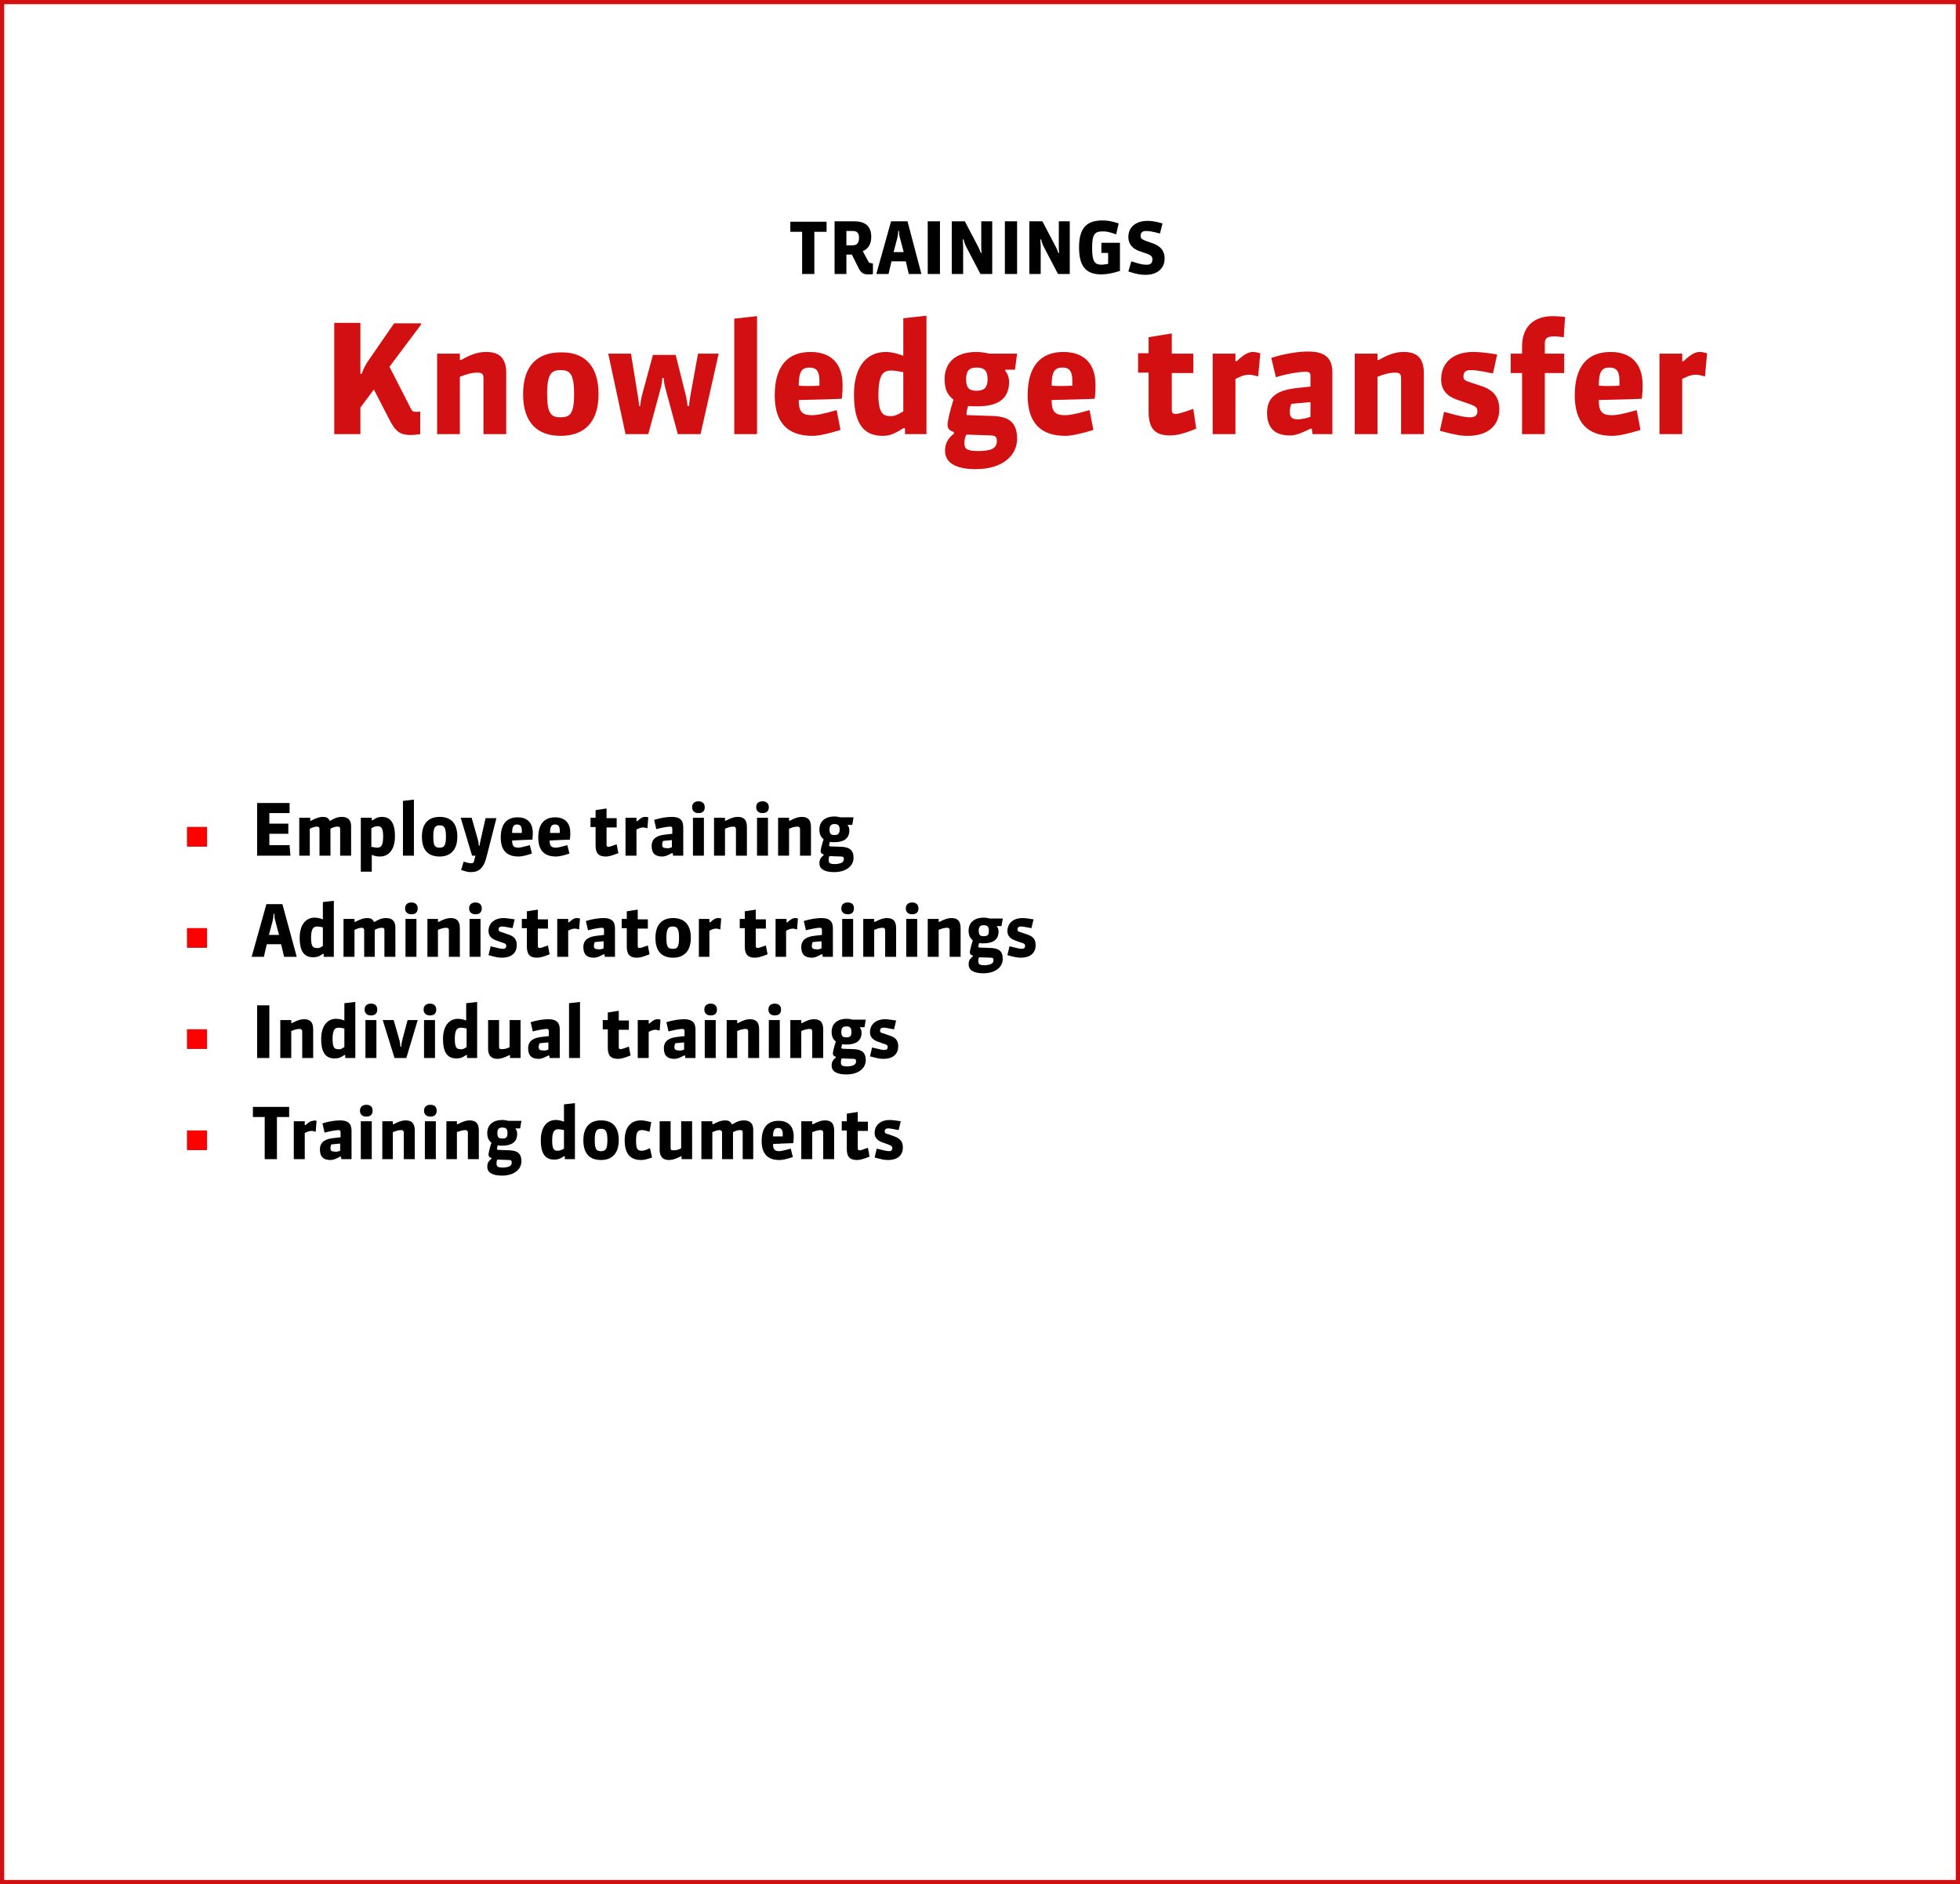
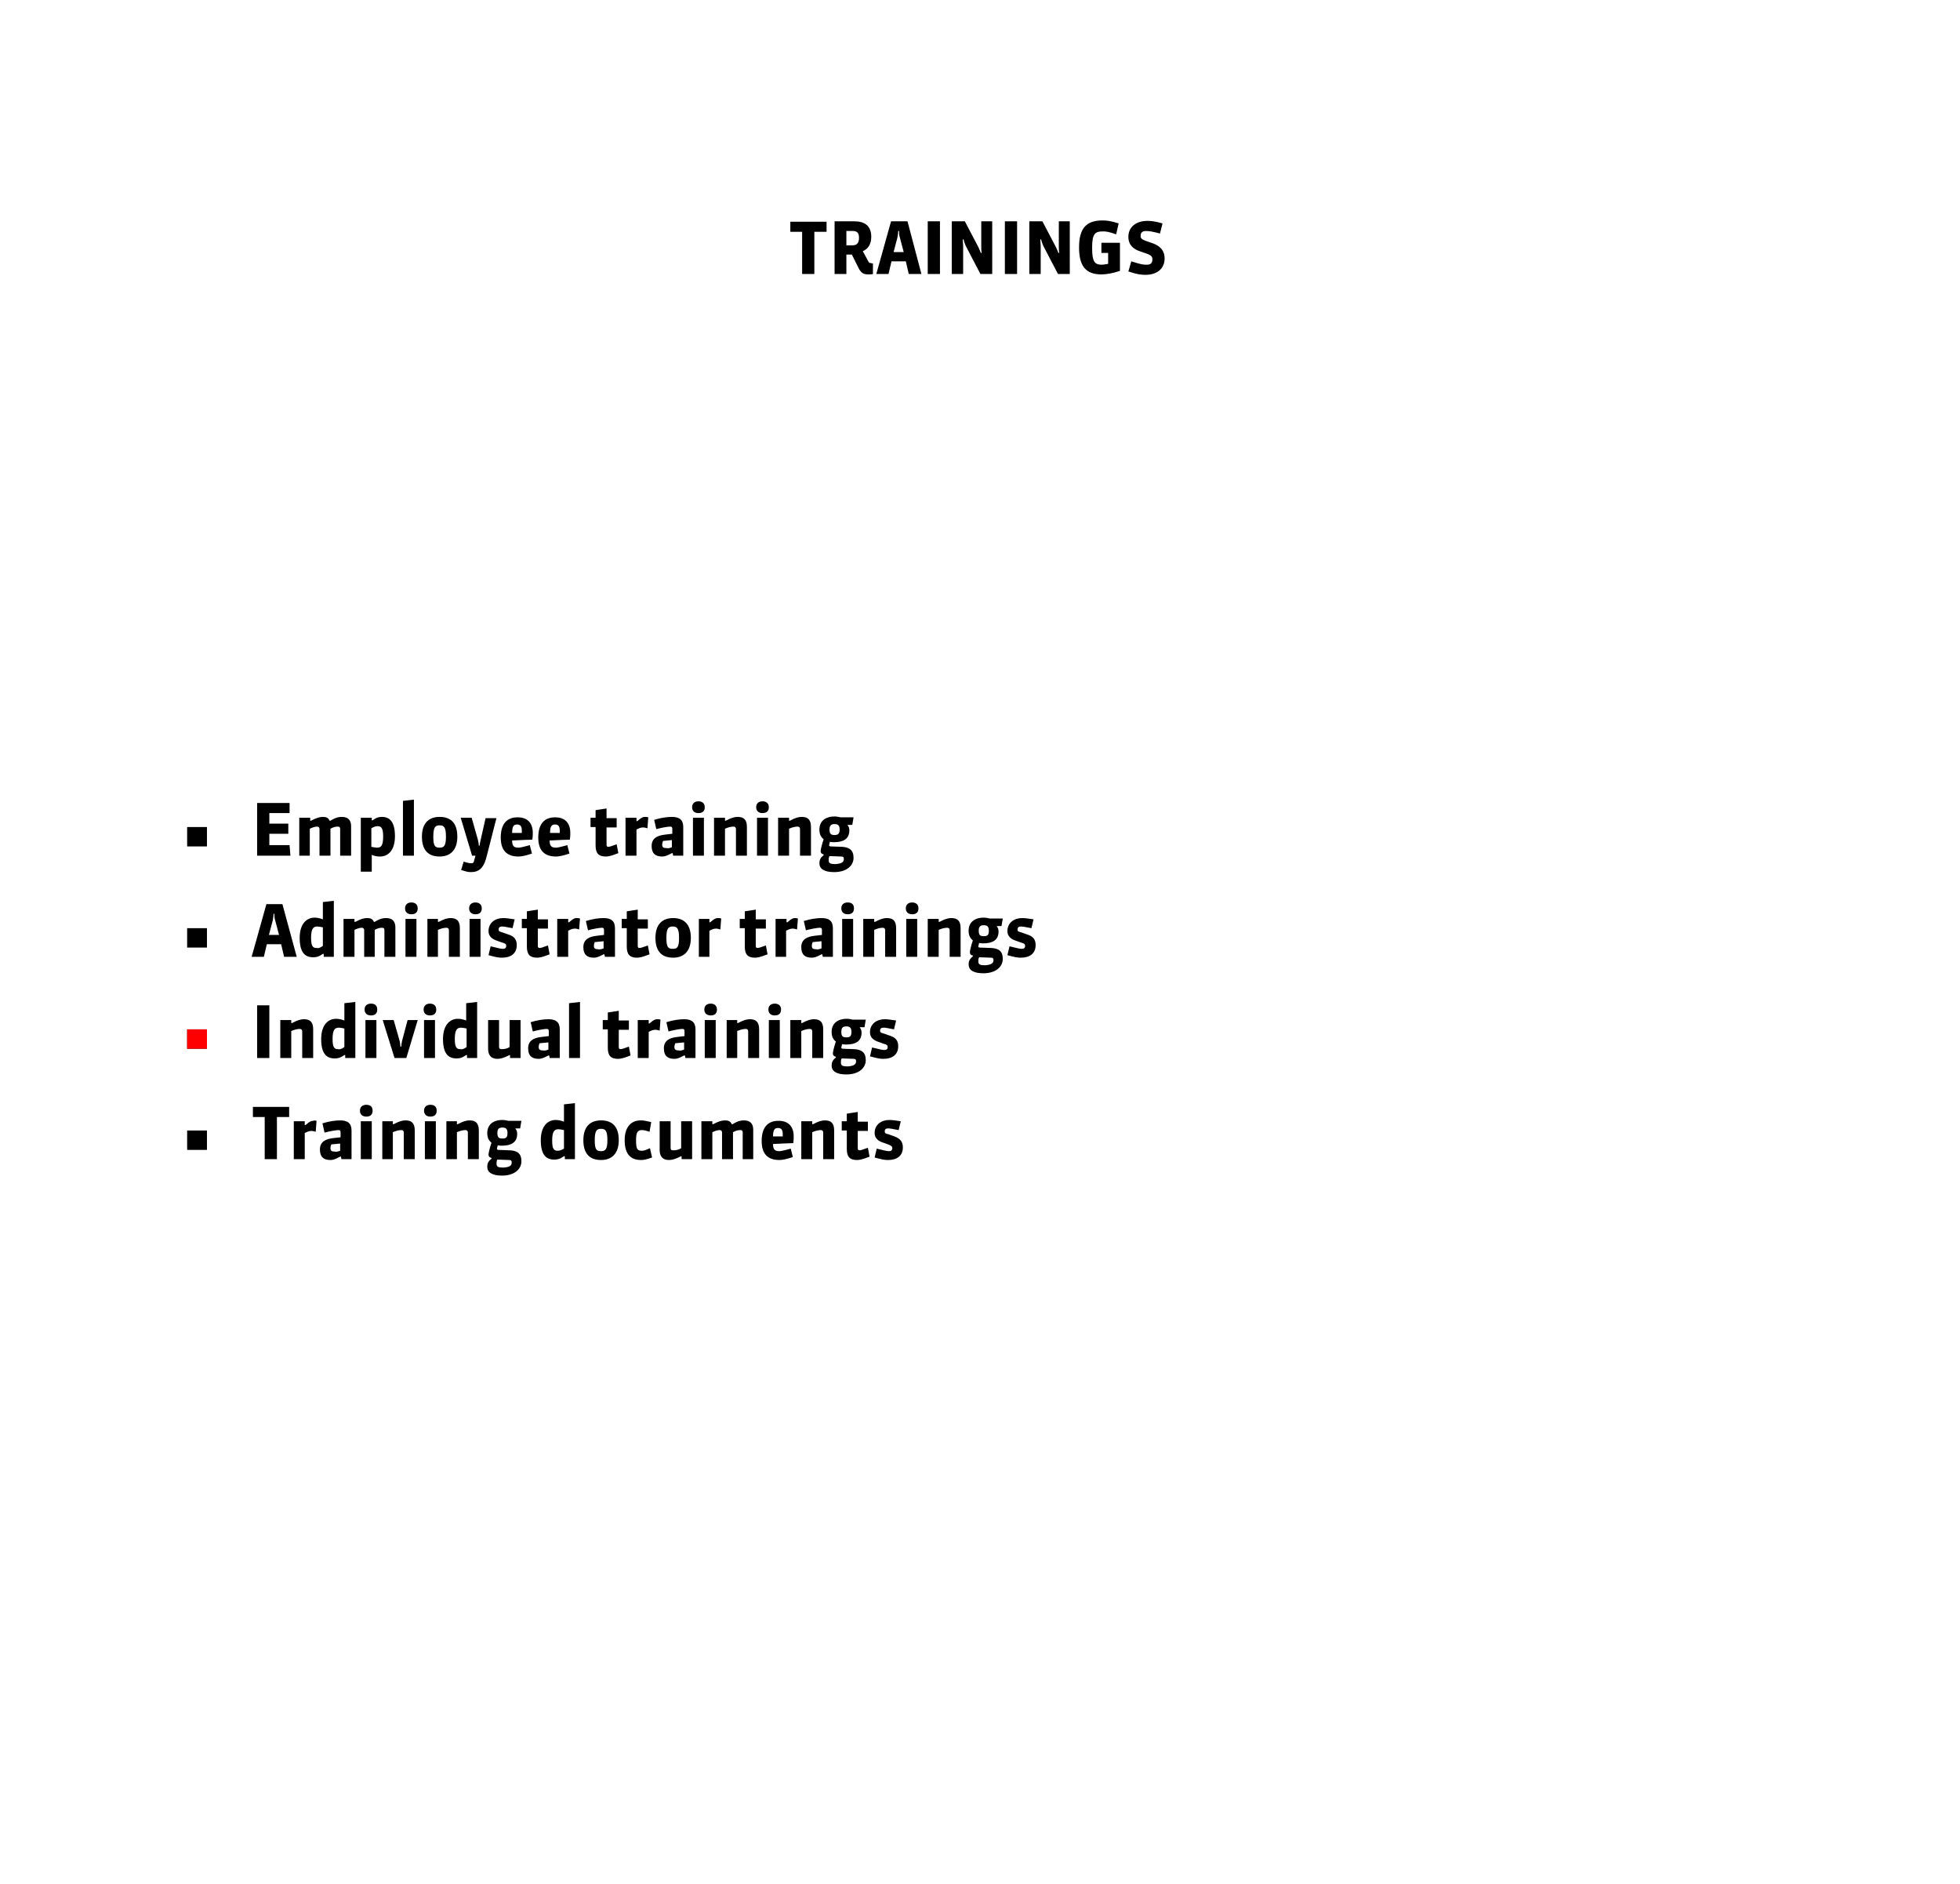
<svg xmlns="http://www.w3.org/2000/svg" version="1.1" id="Layer_1" x="0px" y="0px" viewBox="0 0 465 447" style="enable-background:new 0 0 465 447;" xml:space="preserve">
  <style type="text/css">
	.st0{fill:none;stroke:#D21012;}
	.st1{fill:#D21012;}
	.st2{fill:#FF0000;}
</style>
-   <rect x="0.5" y="0.5" class="st0" width="464" height="446" />
-   <path class="st1" d="M99.7,97.6v5.4c-0.9,0.1-1.5,0.2-2.2,0.2c-2.4,0-3.6-0.6-5.2-3.8l-3.6-7l-3.2,4.3v6.3h-6.2V76.6h6.2v12.1h0.3  c0.4-1.2,1-2.3,1.7-3.3l6-8.7h6.4V77l-7.5,10l5,9.8c0.4,0.8,0.6,0.9,1.4,0.9C99.2,97.7,99.5,97.7,99.7,97.6z M120.1,103h-5.4V89.7  c0-0.9-0.3-1.3-1.4-1.3c-1.3,0-2.8,0.4-4.2,1V103h-5.4V83.9h5.4v1.5h0.3c2.8-1.6,4.4-1.9,6-1.9c2.9,0,4.7,1.3,4.7,5V103z M142,93.5  c0,6.7-3.4,9.9-9,9.9c-5.4,0-8.9-3-8.9-9.9c0-7,3.6-9.9,9-9.9C138.1,83.5,142,86.2,142,93.5z M136.2,93.5c0-5-1.1-5.7-3.2-5.7  s-3.2,0.8-3.2,5.6c0,4.7,0.9,5.6,3.2,5.6C135.2,99,136.2,98.2,136.2,93.5z M170.5,83.9l-4.3,19.1h-5.4l-3-11.1  c-0.2-0.8-0.3-1.5-0.3-2.2h-0.4c0,0.8-0.1,1.4-0.3,2.2l-3,11.1h-5.4l-4.1-19.1h5.4l1.6,9.9c0.2,1,0.3,2,0.3,2.5h0.3  c0-0.5,0.2-1.7,0.4-2.5l2.6-9.6h5.4l2.4,9.6c0.1,0.5,0.4,1.8,0.4,2.5h0.4c0-0.7,0.2-2,0.3-2.5l1.8-9.9H170.5z M179.6,103h-5.4V75.6  l5.4-0.6V103z M199.4,102c-3.2,1-5.3,1.4-6.7,1.4c-5.9,0-8.9-3.2-8.9-9.6c0-7.1,3.2-10.3,8.5-10.3c4.8,0,7.6,2.7,7.6,7.8  c0,0.8,0,2-0.2,3.3c-1.5,0.1-5.8,0.2-10.2,0.3c0,2.8,0.8,3.6,3.2,3.6c0.7,0,2-0.1,5.8-1.2L199.4,102z M194.4,91.5c0-0.5,0-0.9,0-1.3  c0-2.2-0.8-3-2.3-3c-1.8,0-2.6,0.8-2.6,4.3C190.4,91.6,192.8,91.6,194.4,91.5z M219.8,103h-5.1v-1.4h-0.4c-2.2,1.4-3.3,1.8-4.9,1.8  c-4.2,0-6.8-2.5-6.8-9.8c0-7.2,3.5-10.1,7.5-10.1c1.4,0,2.6,0.3,4.2,0.9v-8.9l5.5-0.6V103z M214.3,97.6v-9.3c-1-0.2-2.1-0.4-2.8-0.4  c-1.9,0-3.1,0.8-3.1,5.8c0,4.4,1.2,5,2.7,5C212,98.8,212.8,98.5,214.3,97.6z M241.3,104.1c0,4-3.5,7.2-9.8,7.2  c-5.1,0-7.3-1.7-7.3-4.4c0-1.4,0.5-2.8,2.1-4v-0.4c-0.9-0.3-1.5-0.7-1.5-1.7c0-0.7,0.4-2.8,1.4-6c-1.3-1-2.1-2.3-2.1-4.8  c0-4.1,2.7-6.5,7.6-6.5c1,0,2.2,0.2,3,0.4h6.6l-0.5,3.8h-2.3V88c0.6,0.7,0.9,1.7,0.9,2.6c0,4.3-3,5.8-7.6,5.8c-0.7,0-1.6,0-2.1-0.1  c-0.3,0.8-0.4,1.5-0.4,1.7c0,0.5,0,0.5,0.7,0.5l5.9,0.2C239.1,98.9,241.3,100,241.3,104.1z M236.5,104.6c0-1-0.4-1.2-1.3-1.3  l-5.9-0.2c-0.4,0.6-0.5,1.3-0.5,2.1c0,1.4,0.8,1.8,3.3,1.8C235.1,107,236.5,106.4,236.5,104.6z M234.3,90c0-2.1-0.8-2.8-2.6-2.8  c-1.8,0-2.5,0.8-2.5,2.8c0,2.2,0.9,2.7,2.5,2.7C233.5,92.7,234.3,91.9,234.3,90z M259.4,102c-3.2,1-5.3,1.4-6.7,1.4  c-5.9,0-8.9-3.2-8.9-9.6c0-7.1,3.2-10.3,8.5-10.3c4.8,0,7.6,2.7,7.6,7.8c0,0.8,0,2-0.2,3.3c-1.5,0.1-5.8,0.2-10.2,0.3  c0,2.8,0.8,3.6,3.2,3.6c0.7,0,2-0.1,5.8-1.2L259.4,102z M254.4,91.5c0-0.5,0-0.9,0-1.3c0-2.2-0.8-3-2.3-3c-1.8,0-2.6,0.8-2.6,4.3  C250.5,91.6,252.8,91.6,254.4,91.5z M283.8,101.7c-3.7,1.5-5.1,1.6-6.3,1.6c-3.6,0-5-1.8-5-5.6v-9.3H270v-4.6h2.5V80l5.5-0.9v4.8  h5.1v4.6h-5.1v8.7c0,0.7,0.2,1,0.9,1c0.6,0,1.4-0.2,4.2-1.2L283.8,101.7z M299,83.8l-0.5,5.5c-0.8-0.2-1.5-0.4-2.1-0.4  c-1.2,0-2.1,0.4-3.3,1V103h-5.4V83.9h5.4v1.8h0.3c1.8-1.7,2.8-2.2,3.9-2.2C297.8,83.5,298.2,83.6,299,83.8z M316.1,103h-4.7  l-0.2-1.3h-0.3c-2.8,1.4-3.9,1.6-4.9,1.6c-3.5,0-5.4-1.7-5.4-5.4c0-3.9,2.7-5.3,6.7-5.8l3.6-0.4v-2.5c0-0.8-0.3-1-1.2-1  c-1.4,0-4.6,0.5-7,1.3l-1.1-4.6c3.5-1.1,6.6-1.5,8.8-1.5c3.8,0,5.7,1.4,5.7,5V103z M310.9,98.9v-3.5l-4.5,0.4  c-0.3,0.5-0.4,1.3-0.4,1.9c0,1.3,0.5,1.8,2.1,1.8C308.8,99.4,309.7,99.3,310.9,98.9z M337.8,103h-5.4V89.7c0-0.9-0.3-1.3-1.4-1.3  c-1.3,0-2.8,0.4-4.2,1V103h-5.4V83.9h5.4v1.5h0.3c2.8-1.6,4.4-1.9,6-1.9c2.9,0,4.7,1.3,4.7,5V103z M355.7,97.1c0,4.1-3,6.3-7.4,6.3  c-1.7,0-3-0.2-6.7-1.2l1-4.5c4.2,1.2,5.3,1.3,6.2,1.3c1,0,1.7-0.4,1.7-1.4c0-0.9-0.3-1.2-2-1.8l-2.9-1c-2.3-0.8-3.7-2.3-3.7-4.8  c0-4.3,3.3-6.5,7.5-6.5c1.3,0,2.9,0.1,5.8,0.6l-1,4.5c-3.4-0.7-4.3-0.8-5.3-0.8c-1.1,0-1.7,0.4-1.7,1.5c0,0.8,0.3,1,1.9,1.5l3,1  C354.2,92.7,355.7,94.1,355.7,97.1z M371.3,75.2L371,80c-0.9-0.1-1.6-0.2-2.3-0.2c-1.7,0-2.2,0.5-2.2,1.7v2.4h4.6v4.6h-4.6V103h-5.4  V88.5h-2.7v-4.6h2.7v-1.7c0-4.7,2.8-7.2,7.3-7.2C369.2,75,370.7,75.1,371.3,75.2z M389.2,102c-3.2,1-5.3,1.4-6.7,1.4  c-5.9,0-8.9-3.2-8.9-9.6c0-7.1,3.2-10.3,8.5-10.3c4.8,0,7.6,2.7,7.6,7.8c0,0.8,0,2-0.2,3.3c-1.5,0.1-5.8,0.2-10.2,0.3  c0,2.8,0.8,3.6,3.2,3.6c0.7,0,2-0.1,5.8-1.2L389.2,102z M384.2,91.5c0-0.5,0-0.9,0-1.3c0-2.2-0.8-3-2.3-3c-1.8,0-2.6,0.8-2.6,4.3  C380.3,91.6,382.6,91.6,384.2,91.5z M405,83.8l-0.5,5.5c-0.8-0.2-1.5-0.4-2.1-0.4c-1.2,0-2.1,0.4-3.3,1V103h-5.4V83.9h5.4v1.8h0.3  c1.8-1.7,2.8-2.2,3.9-2.2C403.7,83.5,404.2,83.6,405,83.8z" />
  <path d="M196,55h-2.8v10h-2.9V55h-2.8v-2.4h8.6V55z M203.8,56.4c0-1-0.4-1.6-1.4-1.6h-1.6v3.4h1.5C203.3,58.2,203.8,57.6,203.8,56.4  z M207.1,62.5V65c-0.3,0.1-0.8,0.1-1.1,0.1c-1.2,0-1.8-0.4-2.4-1.7l-1.5-3h-1.3V65H198V52.5h4.6c2.5,0,4.1,1,4.1,3.7  c0,1.7-0.7,2.8-2,3.4l1.3,2.4c0.2,0.4,0.3,0.4,0.6,0.4C206.8,62.5,206.9,62.5,207.1,62.5z M218.6,65h-3l-0.7-3h-3.4l-0.7,3h-2.9  l3.5-12.5h3.9L218.6,65z M212,59.8h2.4l-0.9-3.4c-0.2-0.6-0.2-1.1-0.2-1.6h-0.2c0,0.5-0.1,1-0.2,1.6L212,59.8z M223,65h-2.9V52.5  h2.9V65z M235.4,65h-2.8l-3.5-6.7c-0.2-0.5-0.4-1-0.5-1.5h-0.2c0,0.5,0.1,1,0.1,1.5V65h-2.7V52.5h3.1l3.2,6.1  c0.2,0.4,0.4,0.9,0.6,1.4h0.2c-0.1-0.5-0.1-1-0.1-1.4v-6.1h2.6V65z M241.3,65h-2.9V52.5h2.9V65z M253.7,65H251l-3.5-6.7  c-0.2-0.5-0.4-1-0.5-1.5h-0.2c0,0.5,0.1,1,0.1,1.5V65h-2.7V52.5h3.1l3.2,6.1c0.2,0.4,0.4,0.9,0.6,1.4h0.2c-0.1-0.5-0.1-1-0.1-1.4  v-6.1h2.6V65z M265.6,64.3c-1.5,0.5-3.1,0.8-4.3,0.8c-3.8,0-5.3-2.1-5.3-6.4c0-4.5,1.7-6.4,5.5-6.4c1.1,0,2,0.1,3.9,0.7l-0.6,2.6  c-1.7-0.6-2.3-0.7-3.1-0.7c-1.9,0-2.6,0.5-2.6,3.9c0,3.3,0.6,4,2.3,4c0.4,0,0.8-0.1,1.5-0.2V60h-1.6v-2.4h4.4V64.3z M276.3,61.3  c0,2.6-2,3.9-4.5,3.9c-1.1,0-2-0.1-4.1-0.8l0.7-2.4c2.5,0.8,2.9,0.8,3.7,0.8c0.9,0,1.3-0.4,1.3-1.3c0-0.6-0.3-0.9-1-1.2l-2-0.7  c-1.5-0.5-2.7-1.5-2.7-3.4c0-2.4,1.9-3.8,4.5-3.8c0.9,0,1.8,0.1,3.6,0.6l-0.6,2.4c-1.9-0.5-2.6-0.6-3.3-0.6c-0.8,0-1.3,0.3-1.3,1.2  c0,0.6,0.4,0.8,1.1,1.1l2,0.7C275.2,58.4,276.3,59.4,276.3,61.3z" />
-   <path d="M49.1,200.8h-4.7v-4.6h4.7V200.8z M68.9,203H61v-12.5h7.7v2.4h-4.8v2.5h4.5v2.4h-4.5v2.7h4.8L68.9,203z M83.2,203h-2.5v-6.3  c0-0.4-0.1-0.6-0.6-0.6c-0.4,0-1,0.1-1.7,0.5v6.4h-2.6v-6.3c0-0.4-0.2-0.6-0.6-0.6s-1.1,0.2-1.7,0.5v6.4H71v-9h2.6v0.7h0.2  c1.3-0.7,2.1-0.9,2.8-0.9c0.8,0,1.3,0.2,1.6,0.9h0.2c1.3-0.8,2-0.9,2.7-0.9c1.5,0,2.2,0.8,2.2,2.2V203z M93.7,198.4  c0,3.3-1.6,4.8-3.5,4.8c-0.8,0-1.3-0.1-2-0.4v4h-2.6V194h2.6v0.6h0.2c0.8-0.6,1.4-0.8,2.2-0.8C92.5,193.8,93.7,195,93.7,198.4z   M90.9,198.4c0-2-0.5-2.4-1.3-2.4c-0.4,0-0.8,0.1-1.5,0.5v4.4c0.6,0.1,1,0.2,1.3,0.2C90.4,201.1,90.9,200.7,90.9,198.4z M98.2,203  h-2.6v-13l2.6-0.3V203z M108.5,198.5c0,3.1-1.6,4.7-4.2,4.7c-2.6,0-4.2-1.4-4.2-4.7c0-3.3,1.7-4.7,4.2-4.7  C106.7,193.8,108.5,195,108.5,198.5z M105.8,198.5c0-2.3-0.5-2.7-1.5-2.7s-1.5,0.4-1.5,2.7c0,2.2,0.4,2.6,1.5,2.6  C105.3,201.1,105.8,200.7,105.8,198.5z M117.8,194l-2.3,9c-0.7,3-1.9,3.9-3.8,3.9c-0.8,0-1.3-0.2-2.3-0.5l0.6-2  c0.8,0.3,1.5,0.4,1.8,0.4c0.4,0,0.6-0.1,0.7-0.7l0.3-1.1h-0.8l-2.7-9h2.6l1.5,5.3c0.1,0.4,0.2,1,0.2,1.3h0.2c0-0.3,0.1-0.8,0.2-1.2  l1.2-5.3H117.8z M126.2,202.5c-1.5,0.5-2.5,0.7-3.2,0.7c-2.8,0-4.2-1.5-4.2-4.5c0-3.3,1.5-4.8,4-4.8c2.3,0,3.6,1.3,3.6,3.7  c0,0.4,0,0.9-0.1,1.6c-0.7,0-2.7,0.1-4.8,0.2c0,1.3,0.4,1.7,1.5,1.7c0.3,0,0.9-0.1,2.7-0.6L126.2,202.5z M123.8,197.6  c0-0.3,0-0.4,0-0.6c0-1-0.4-1.4-1.1-1.4c-0.8,0-1.2,0.4-1.2,2C121.9,197.6,123.1,197.6,123.8,197.6z M135.1,202.5  c-1.5,0.5-2.5,0.7-3.2,0.7c-2.8,0-4.2-1.5-4.2-4.5c0-3.3,1.5-4.8,4-4.8c2.3,0,3.6,1.3,3.6,3.7c0,0.4,0,0.9-0.1,1.6  c-0.7,0-2.7,0.1-4.8,0.2c0,1.3,0.4,1.7,1.5,1.7c0.3,0,0.9-0.1,2.7-0.6L135.1,202.5z M132.8,197.6c0-0.3,0-0.4,0-0.6  c0-1-0.4-1.4-1.1-1.4c-0.8,0-1.2,0.4-1.2,2C130.9,197.6,132,197.6,132.8,197.6z M146.7,202.4c-1.8,0.7-2.4,0.8-3,0.8  c-1.7,0-2.4-0.8-2.4-2.6v-4.4h-1.2V194h1.2v-1.8l2.6-0.4v2.3h2.4v2.2h-2.4v4.1c0,0.3,0.1,0.5,0.4,0.5c0.3,0,0.6-0.1,2-0.6  L146.7,202.4z M153.8,193.9l-0.2,2.6c-0.4-0.1-0.7-0.2-1-0.2c-0.6,0-1,0.2-1.6,0.5v6.2h-2.6v-9h2.6v0.8h0.2c0.9-0.8,1.3-1,1.8-1  C153.2,193.8,153.5,193.8,153.8,193.9z M161.9,203h-2.2l-0.1-0.6h-0.2c-1.3,0.7-1.8,0.8-2.3,0.8c-1.7,0-2.5-0.8-2.5-2.5  c0-1.8,1.3-2.5,3.2-2.7l1.7-0.2v-1.2c0-0.4-0.2-0.5-0.5-0.5c-0.6,0-2.2,0.3-3.3,0.6l-0.5-2.2c1.6-0.5,3.1-0.7,4.2-0.7  c1.8,0,2.7,0.7,2.7,2.4V203z M159.4,201v-1.7l-2.1,0.2c-0.1,0.2-0.2,0.6-0.2,0.9c0,0.6,0.3,0.8,1,0.8  C158.5,201.3,158.9,201.2,159.4,201z M167,203h-2.6v-9h2.6V203z M167.2,191.5c0,0.9-0.5,1.4-1.5,1.4c-0.9,0-1.5-0.5-1.5-1.4  s0.6-1.4,1.5-1.4C166.5,190.1,167.2,190.5,167.2,191.5z M177.2,203h-2.6v-6.3c0-0.4-0.2-0.6-0.6-0.6c-0.6,0-1.3,0.2-2,0.5v6.4h-2.6  v-9h2.6v0.7h0.2c1.3-0.7,2.1-0.9,2.8-0.9c1.4,0,2.2,0.6,2.2,2.4V203z M182.2,203h-2.6v-9h2.6V203z M182.4,191.5  c0,0.9-0.5,1.4-1.5,1.4c-0.9,0-1.5-0.5-1.5-1.4s0.6-1.4,1.5-1.4C181.7,190.1,182.4,190.5,182.4,191.5z M192.4,203h-2.6v-6.3  c0-0.4-0.2-0.6-0.6-0.6c-0.6,0-1.3,0.2-2,0.5v6.4h-2.6v-9h2.6v0.7h0.2c1.3-0.7,2.1-0.9,2.8-0.9c1.4,0,2.2,0.6,2.2,2.4V203z   M202.5,203.5c0,1.9-1.7,3.4-4.6,3.4c-2.4,0-3.5-0.8-3.5-2.1c0-0.7,0.2-1.3,1-1.9v-0.2c-0.4-0.1-0.7-0.3-0.7-0.8  c0-0.3,0.2-1.3,0.7-2.8c-0.6-0.5-1-1.1-1-2.3c0-1.9,1.3-3.1,3.6-3.1c0.5,0,1,0.1,1.4,0.2h3.1l-0.3,1.8h-1.1v0.1  c0.3,0.3,0.4,0.8,0.4,1.2c0,2-1.4,2.8-3.6,2.8c-0.3,0-0.7,0-1-0.1c-0.1,0.4-0.2,0.7-0.2,0.8c0,0.2,0,0.2,0.3,0.3l2.8,0.1  C201.4,201,202.5,201.6,202.5,203.5z M200.2,203.8c0-0.5-0.2-0.6-0.6-0.6l-2.8-0.1c-0.2,0.3-0.2,0.6-0.2,1c0,0.7,0.4,0.9,1.6,0.9  C199.5,204.9,200.2,204.6,200.2,203.8z M199.2,196.8c0-1-0.4-1.3-1.2-1.3c-0.9,0-1.2,0.4-1.2,1.3c0,1.1,0.4,1.3,1.2,1.3  C198.8,198.1,199.2,197.8,199.2,196.8z M49.1,224.8h-4.7v-4.6h4.7V224.8z M70.4,227h-3l-0.7-3h-3.4l-0.7,3h-2.9l3.5-12.5H67  L70.4,227z M63.8,221.8h2.4l-0.9-3.4c-0.2-0.6-0.2-1.1-0.2-1.6h-0.2c0,0.5-0.1,1-0.2,1.6L63.8,221.8z M79.2,227h-2.4v-0.7h-0.2  c-1,0.7-1.6,0.8-2.3,0.8c-2,0-3.2-1.2-3.2-4.6c0-3.4,1.7-4.8,3.5-4.8c0.6,0,1.2,0.1,2,0.4V214l2.6-0.3V227z M76.6,224.4v-4.4  c-0.5-0.1-1-0.2-1.3-0.2c-0.9,0-1.5,0.4-1.5,2.7c0,2.1,0.5,2.4,1.3,2.4C75.5,225,75.9,224.9,76.6,224.4z M93.8,227h-2.6v-6.3  c0-0.4-0.1-0.6-0.6-0.6c-0.4,0-1,0.1-1.7,0.5v6.4h-2.5v-6.3c0-0.4-0.2-0.6-0.6-0.6c-0.4,0-1.1,0.2-1.7,0.5v6.4h-2.6v-9h2.6v0.7h0.2  c1.3-0.7,2.1-0.9,2.8-0.9c0.8,0,1.3,0.2,1.6,0.9h0.2c1.3-0.8,2-0.9,2.7-0.9c1.5,0,2.2,0.8,2.2,2.2V227z M98.8,227h-2.6v-9h2.6V227z   M99.1,215.5c0,0.9-0.5,1.4-1.5,1.4c-0.9,0-1.5-0.5-1.5-1.4s0.6-1.4,1.5-1.4C98.4,214.1,99.1,214.5,99.1,215.5z M109.1,227h-2.6  v-6.3c0-0.4-0.2-0.6-0.6-0.6c-0.6,0-1.3,0.2-2,0.5v6.4h-2.5v-9h2.5v0.7h0.2c1.3-0.7,2.1-0.9,2.8-0.9c1.4,0,2.2,0.6,2.2,2.4V227z   M114,227h-2.6v-9h2.6V227z M114.3,215.5c0,0.9-0.5,1.4-1.5,1.4c-0.9,0-1.5-0.5-1.5-1.4s0.6-1.4,1.5-1.4  C113.6,214.1,114.3,214.5,114.3,215.5z M122.6,224.2c0,2-1.4,3-3.5,3c-0.8,0-1.4-0.1-3.2-0.6l0.5-2.1c2,0.5,2.5,0.6,2.9,0.6  c0.5,0,0.8-0.2,0.8-0.7c0-0.4-0.2-0.6-1-0.8l-1.4-0.5c-1.1-0.4-1.8-1.1-1.8-2.2c0-2,1.6-3.1,3.5-3.1c0.6,0,1.4,0.1,2.7,0.3l-0.5,2.1  c-1.6-0.3-2-0.4-2.5-0.4c-0.5,0-0.8,0.2-0.8,0.7c0,0.4,0.1,0.5,0.9,0.7l1.4,0.5C121.9,222.1,122.6,222.8,122.6,224.2z M130.4,226.4  c-1.8,0.7-2.4,0.8-3,0.8c-1.7,0-2.4-0.8-2.4-2.6v-4.4h-1.2V218h1.2v-1.8l2.6-0.4v2.3h2.4v2.2h-2.4v4.1c0,0.3,0.1,0.5,0.4,0.5  c0.3,0,0.6-0.1,2-0.6L130.4,226.4z M137.6,217.9l-0.2,2.6c-0.4-0.1-0.7-0.2-1-0.2c-0.6,0-1,0.2-1.6,0.5v6.2h-2.6v-9h2.6v0.8h0.2  c0.9-0.8,1.3-1,1.8-1C137,217.8,137.2,217.8,137.6,217.9z M145.7,227h-2.2l-0.1-0.6h-0.2c-1.3,0.7-1.8,0.8-2.3,0.8  c-1.7,0-2.5-0.8-2.5-2.5c0-1.8,1.3-2.5,3.2-2.7l1.7-0.2v-1.2c0-0.4-0.2-0.5-0.5-0.5c-0.6,0-2.2,0.3-3.3,0.6l-0.5-2.2  c1.6-0.5,3.1-0.7,4.2-0.7c1.8,0,2.7,0.7,2.7,2.4V227z M143.2,225v-1.7l-2.1,0.2c-0.1,0.2-0.2,0.6-0.2,0.9c0,0.6,0.3,0.8,1,0.8  C142.2,225.3,142.7,225.2,143.2,225z M154.1,226.4c-1.8,0.7-2.4,0.8-3,0.8c-1.7,0-2.4-0.8-2.4-2.6v-4.4h-1.2V218h1.2v-1.8l2.6-0.4  v2.3h2.4v2.2h-2.4v4.1c0,0.3,0.1,0.5,0.4,0.5c0.3,0,0.6-0.1,2-0.6L154.1,226.4z M163.9,222.5c0,3.1-1.6,4.7-4.2,4.7  c-2.6,0-4.2-1.4-4.2-4.7c0-3.3,1.7-4.7,4.2-4.7C162,217.8,163.9,219,163.9,222.5z M161.1,222.5c0-2.3-0.5-2.7-1.5-2.7  c-1,0-1.5,0.4-1.5,2.7c0,2.2,0.4,2.6,1.5,2.6C160.7,225.1,161.1,224.7,161.1,222.5z M171.1,217.9l-0.2,2.6c-0.4-0.1-0.7-0.2-1-0.2  c-0.6,0-1,0.2-1.6,0.5v6.2h-2.5v-9h2.5v0.8h0.2c0.9-0.8,1.3-1,1.8-1C170.6,217.8,170.8,217.8,171.1,217.9z M182.1,226.4  c-1.8,0.7-2.4,0.8-3,0.8c-1.7,0-2.4-0.8-2.4-2.6v-4.4h-1.2V218h1.2v-1.8l2.6-0.4v2.3h2.4v2.2h-2.4v4.1c0,0.3,0.1,0.5,0.4,0.5  c0.3,0,0.6-0.1,2-0.6L182.1,226.4z M189.3,217.9l-0.2,2.6c-0.4-0.1-0.7-0.2-1-0.2c-0.6,0-1,0.2-1.6,0.5v6.2H184v-9h2.6v0.8h0.2  c0.9-0.8,1.3-1,1.8-1C188.7,217.8,188.9,217.8,189.3,217.9z M197.4,227h-2.2l-0.1-0.6h-0.2c-1.3,0.7-1.8,0.8-2.3,0.8  c-1.7,0-2.5-0.8-2.5-2.5c0-1.8,1.3-2.5,3.2-2.7l1.7-0.2v-1.2c0-0.4-0.2-0.5-0.5-0.5c-0.6,0-2.2,0.3-3.3,0.6l-0.5-2.2  c1.6-0.5,3.1-0.7,4.2-0.7c1.8,0,2.7,0.7,2.7,2.4V227z M194.9,225v-1.7l-2.1,0.2c-0.1,0.2-0.2,0.6-0.2,0.9c0,0.6,0.3,0.8,1,0.8  C193.9,225.3,194.4,225.2,194.9,225z M202.4,227h-2.6v-9h2.6V227z M202.6,215.5c0,0.9-0.5,1.4-1.5,1.4c-0.9,0-1.5-0.5-1.5-1.4  s0.6-1.4,1.5-1.4C202,214.1,202.6,214.5,202.6,215.5z M212.6,227h-2.6v-6.3c0-0.4-0.2-0.6-0.6-0.6c-0.6,0-1.3,0.2-2,0.5v6.4h-2.6v-9  h2.6v0.7h0.2c1.3-0.7,2.1-0.9,2.8-0.9c1.4,0,2.2,0.6,2.2,2.4V227z M217.6,227h-2.6v-9h2.6V227z M217.9,215.5c0,0.9-0.5,1.4-1.5,1.4  c-0.9,0-1.5-0.5-1.5-1.4s0.6-1.4,1.5-1.4C217.2,214.1,217.9,214.5,217.9,215.5z M227.9,227h-2.6v-6.3c0-0.4-0.2-0.6-0.6-0.6  c-0.6,0-1.3,0.2-2,0.5v6.4h-2.6v-9h2.6v0.7h0.2c1.3-0.7,2.1-0.9,2.8-0.9c1.4,0,2.2,0.6,2.2,2.4V227z M237.9,227.5  c0,1.9-1.7,3.4-4.6,3.4c-2.4,0-3.5-0.8-3.5-2.1c0-0.7,0.2-1.3,1-1.9v-0.2c-0.4-0.1-0.7-0.3-0.7-0.8c0-0.3,0.2-1.3,0.7-2.8  c-0.6-0.5-1-1.1-1-2.3c0-1.9,1.3-3.1,3.6-3.1c0.5,0,1,0.1,1.4,0.2h3.1l-0.3,1.8h-1.1v0.1c0.3,0.3,0.4,0.8,0.4,1.2  c0,2-1.4,2.8-3.6,2.8c-0.3,0-0.7,0-1-0.1c-0.1,0.4-0.2,0.7-0.2,0.8c0,0.2,0,0.2,0.3,0.3l2.8,0.1C236.9,225,237.9,225.6,237.9,227.5z   M235.7,227.8c0-0.5-0.2-0.6-0.6-0.6l-2.8-0.1c-0.2,0.3-0.2,0.6-0.2,1c0,0.7,0.4,0.9,1.6,0.9C235,228.9,235.7,228.6,235.7,227.8z   M234.6,220.8c0-1-0.4-1.3-1.2-1.3c-0.9,0-1.2,0.4-1.2,1.3c0,1.1,0.4,1.3,1.2,1.3C234.3,222.1,234.6,221.8,234.6,220.8z   M245.7,224.2c0,2-1.4,3-3.5,3c-0.8,0-1.4-0.1-3.2-0.6l0.5-2.1c2,0.5,2.5,0.6,2.9,0.6c0.5,0,0.8-0.2,0.8-0.7c0-0.4-0.2-0.6-1-0.8  l-1.4-0.5c-1.1-0.4-1.8-1.1-1.8-2.2c0-2,1.6-3.1,3.5-3.1c0.6,0,1.4,0.1,2.7,0.3l-0.5,2.1c-1.6-0.3-2-0.4-2.5-0.4  c-0.5,0-0.8,0.2-0.8,0.7c0,0.4,0.1,0.5,0.9,0.7l1.4,0.5C245,222.1,245.7,222.8,245.7,224.2z M49.1,248.8h-4.7v-4.6h4.7V248.8z   M63.9,251H61v-12.5h2.9V251z M74.3,251h-2.6v-6.3c0-0.4-0.2-0.6-0.6-0.6c-0.6,0-1.3,0.2-2,0.5v6.4h-2.6v-9h2.6v0.7h0.2  c1.3-0.7,2.1-0.9,2.8-0.9c1.4,0,2.2,0.6,2.2,2.4V251z M84.3,251h-2.4v-0.7h-0.2c-1,0.7-1.6,0.8-2.3,0.8c-2,0-3.2-1.2-3.2-4.6  c0-3.4,1.7-4.8,3.5-4.8c0.6,0,1.2,0.1,2,0.4V238l2.6-0.3V251z M81.7,248.4v-4.4c-0.5-0.1-1-0.2-1.3-0.2c-0.9,0-1.5,0.4-1.5,2.7  c0,2.1,0.5,2.4,1.3,2.4C80.6,249,81,248.9,81.7,248.4z M89.3,251h-2.6v-9h2.6V251z M89.5,239.5c0,0.9-0.5,1.4-1.5,1.4  c-0.9,0-1.5-0.5-1.5-1.4s0.6-1.4,1.5-1.4C88.9,238.1,89.5,238.5,89.5,239.5z M99.1,242l-2.7,9h-2.8l-2.8-9h2.6l1.4,4.9  c0.1,0.4,0.2,1.1,0.2,1.4h0.2c0-0.3,0.1-1,0.2-1.4l1.3-4.9H99.1z M103.2,251h-2.6v-9h2.6V251z M103.5,239.5c0,0.9-0.5,1.4-1.5,1.4  c-0.9,0-1.5-0.5-1.5-1.4s0.6-1.4,1.5-1.4C102.8,238.1,103.5,238.5,103.5,239.5z M113.2,251h-2.4v-0.7h-0.2c-1,0.7-1.6,0.8-2.3,0.8  c-2,0-3.2-1.2-3.2-4.6c0-3.4,1.7-4.8,3.5-4.8c0.6,0,1.2,0.1,2,0.4V238l2.6-0.3V251z M110.7,248.4v-4.4c-0.5-0.1-1-0.2-1.3-0.2  c-0.9,0-1.5,0.4-1.5,2.7c0,2.1,0.5,2.4,1.3,2.4C109.6,249,110,248.9,110.7,248.4z M123.4,251h-2.4v-0.7h-0.1  c-1.4,0.7-2.2,0.9-2.9,0.9c-1.6,0-2.2-1-2.2-2.4V242h2.6v6.3c0,0.4,0.1,0.6,0.6,0.6c0.6,0,1.3-0.1,1.9-0.5V242h2.6V251z M132.6,251  h-2.2l-0.1-0.6h-0.2c-1.3,0.7-1.8,0.8-2.3,0.8c-1.7,0-2.5-0.8-2.5-2.5c0-1.8,1.3-2.5,3.2-2.7l1.7-0.2v-1.2c0-0.4-0.2-0.5-0.5-0.5  c-0.6,0-2.2,0.3-3.3,0.6l-0.5-2.2c1.6-0.5,3.1-0.7,4.2-0.7c1.8,0,2.7,0.7,2.7,2.4V251z M130.1,249v-1.7l-2.1,0.2  c-0.1,0.2-0.2,0.6-0.2,0.9c0,0.6,0.3,0.8,1,0.8C129.2,249.3,129.6,249.2,130.1,249z M137.6,251h-2.6v-13l2.6-0.3V251z M149.6,250.4  c-1.8,0.7-2.4,0.8-3,0.8c-1.7,0-2.4-0.8-2.4-2.6v-4.4H143V242h1.2v-1.8l2.6-0.4v2.3h2.4v2.2h-2.4v4.1c0,0.3,0.1,0.5,0.4,0.5  c0.3,0,0.6-0.1,2-0.6L149.6,250.4z M156.7,241.9l-0.2,2.6c-0.4-0.1-0.7-0.2-1-0.2c-0.6,0-1,0.2-1.6,0.5v6.2h-2.6v-9h2.6v0.8h0.2  c0.9-0.8,1.3-1,1.8-1C156.1,241.8,156.4,241.8,156.7,241.9z M164.8,251h-2.2l-0.1-0.6h-0.2c-1.3,0.7-1.8,0.8-2.3,0.8  c-1.7,0-2.5-0.8-2.5-2.5c0-1.8,1.3-2.5,3.2-2.7l1.7-0.2v-1.2c0-0.4-0.2-0.5-0.5-0.5c-0.6,0-2.2,0.3-3.3,0.6l-0.5-2.2  c1.6-0.5,3.1-0.7,4.2-0.7c1.8,0,2.7,0.7,2.7,2.4V251z M162.3,249v-1.7l-2.1,0.2c-0.1,0.2-0.2,0.6-0.2,0.9c0,0.6,0.3,0.8,1,0.8  C161.4,249.3,161.8,249.2,162.3,249z M169.8,251h-2.6v-9h2.6V251z M170.1,239.5c0,0.9-0.5,1.4-1.5,1.4c-0.9,0-1.5-0.5-1.5-1.4  s0.6-1.4,1.5-1.4C169.4,238.1,170.1,238.5,170.1,239.5z M180.1,251h-2.6v-6.3c0-0.4-0.2-0.6-0.6-0.6c-0.6,0-1.3,0.2-2,0.5v6.4h-2.5  v-9h2.5v0.7h0.2c1.3-0.7,2.1-0.9,2.8-0.9c1.4,0,2.2,0.6,2.2,2.4V251z M185,251h-2.6v-9h2.6V251z M185.3,239.5c0,0.9-0.5,1.4-1.5,1.4  c-0.9,0-1.5-0.5-1.5-1.4s0.6-1.4,1.5-1.4C184.6,238.1,185.3,238.5,185.3,239.5z M195.3,251h-2.6v-6.3c0-0.4-0.2-0.6-0.6-0.6  c-0.6,0-1.3,0.2-2,0.5v6.4h-2.6v-9h2.6v0.7h0.2c1.3-0.7,2.1-0.9,2.8-0.9c1.4,0,2.2,0.6,2.2,2.4V251z M205.4,251.5  c0,1.9-1.7,3.4-4.6,3.4c-2.4,0-3.5-0.8-3.5-2.1c0-0.7,0.2-1.3,1-1.9v-0.2c-0.4-0.1-0.7-0.3-0.7-0.8c0-0.3,0.2-1.3,0.7-2.8  c-0.6-0.5-1-1.1-1-2.3c0-1.9,1.3-3.1,3.6-3.1c0.5,0,1,0.1,1.4,0.2h3.1l-0.3,1.8H204v0.1c0.3,0.3,0.4,0.8,0.4,1.2  c0,2-1.4,2.8-3.6,2.8c-0.3,0-0.7,0-1-0.1c-0.1,0.4-0.2,0.7-0.2,0.8c0,0.2,0,0.2,0.3,0.3l2.8,0.1C204.3,249,205.4,249.6,205.4,251.5z   M203.1,251.8c0-0.5-0.2-0.6-0.6-0.6l-2.8-0.1c-0.2,0.3-0.2,0.6-0.2,1c0,0.7,0.4,0.9,1.6,0.9C202.4,252.9,203.1,252.6,203.1,251.8z   M202,244.8c0-1-0.4-1.3-1.2-1.3c-0.9,0-1.2,0.4-1.2,1.3c0,1.1,0.4,1.3,1.2,1.3C201.7,246.1,202,245.8,202,244.8z M213.1,248.2  c0,2-1.4,3-3.5,3c-0.8,0-1.4-0.1-3.2-0.6l0.5-2.1c2,0.5,2.5,0.6,2.9,0.6c0.5,0,0.8-0.2,0.8-0.7c0-0.4-0.2-0.6-1-0.8l-1.4-0.5  c-1.1-0.4-1.8-1.1-1.8-2.2c0-2,1.6-3.1,3.5-3.1c0.6,0,1.4,0.1,2.7,0.3l-0.5,2.1c-1.6-0.3-2-0.4-2.5-0.4c-0.5,0-0.8,0.2-0.8,0.7  c0,0.4,0.1,0.5,0.9,0.7l1.4,0.5C212.4,246.1,213.1,246.8,213.1,248.2z M49.1,272.8h-4.7v-4.6h4.7V272.8z M68.5,265h-2.8v10h-2.9v-10  H60v-2.4h8.6V265z M75.1,265.9l-0.2,2.6c-0.4-0.1-0.7-0.2-1-0.2c-0.6,0-1,0.2-1.6,0.5v6.2h-2.6v-9h2.6v0.9h0.2c0.9-0.8,1.3-1,1.8-1  C74.5,265.8,74.7,265.8,75.1,265.9z M83.2,275h-2.2l-0.1-0.6h-0.2c-1.3,0.7-1.8,0.8-2.3,0.8c-1.7,0-2.5-0.8-2.5-2.5  c0-1.8,1.3-2.5,3.2-2.7l1.7-0.2v-1.2c0-0.4-0.2-0.5-0.5-0.5c-0.6,0-2.2,0.3-3.3,0.6l-0.5-2.2c1.6-0.5,3.1-0.7,4.2-0.7  c1.8,0,2.7,0.7,2.7,2.4V275z M80.7,273v-1.7l-2.1,0.2c-0.1,0.2-0.2,0.6-0.2,0.9c0,0.6,0.3,0.8,1,0.8C79.7,273.3,80.2,273.2,80.7,273  z M88.2,275h-2.6v-9h2.6V275z M88.4,263.5c0,0.9-0.5,1.4-1.5,1.4c-0.9,0-1.5-0.5-1.5-1.4s0.6-1.4,1.5-1.4  C87.8,262.1,88.4,262.5,88.4,263.5z M98.4,275h-2.6v-6.3c0-0.4-0.2-0.6-0.6-0.6c-0.6,0-1.3,0.2-2,0.5v6.4h-2.5v-9h2.5v0.7h0.2  c1.3-0.7,2.1-0.9,2.8-0.9c1.4,0,2.2,0.6,2.2,2.4V275z M103.4,275h-2.6v-9h2.6V275z M103.6,263.5c0,0.9-0.5,1.4-1.5,1.4  c-0.9,0-1.5-0.5-1.5-1.4s0.6-1.4,1.5-1.4C103,262.1,103.6,262.5,103.6,263.5z M113.6,275h-2.6v-6.3c0-0.4-0.2-0.6-0.6-0.6  c-0.6,0-1.3,0.2-2,0.5v6.4h-2.5v-9h2.5v0.7h0.2c1.3-0.7,2.1-0.9,2.8-0.9c1.4,0,2.2,0.6,2.2,2.4V275z M123.7,275.5  c0,1.9-1.7,3.4-4.6,3.4c-2.4,0-3.5-0.8-3.5-2.1c0-0.7,0.2-1.3,1-1.9v-0.2c-0.4-0.1-0.7-0.3-0.7-0.8c0-0.3,0.2-1.3,0.7-2.8  c-0.6-0.5-1-1.1-1-2.3c0-1.9,1.3-3.1,3.6-3.1c0.5,0,1,0.1,1.4,0.2h3.1l-0.3,1.8h-1.1v0.1c0.3,0.3,0.4,0.8,0.4,1.2  c0,2-1.4,2.8-3.6,2.8c-0.3,0-0.7,0-1-0.1c-0.1,0.4-0.2,0.7-0.2,0.8c0,0.2,0,0.2,0.3,0.3l2.8,0.1C122.7,273,123.7,273.6,123.7,275.5z   M121.4,275.8c0-0.5-0.2-0.6-0.6-0.6l-2.8-0.1c-0.2,0.3-0.2,0.6-0.2,1c0,0.7,0.4,0.9,1.6,0.9C120.8,276.9,121.4,276.6,121.4,275.8z   M120.4,268.8c0-1-0.4-1.3-1.2-1.3c-0.9,0-1.2,0.4-1.2,1.3c0,1.1,0.4,1.3,1.2,1.3C120.1,270.1,120.4,269.8,120.4,268.8z M136.4,275  H134v-0.7h-0.2c-1,0.7-1.6,0.8-2.3,0.8c-2,0-3.2-1.2-3.2-4.6c0-3.4,1.7-4.8,3.5-4.8c0.6,0,1.2,0.1,2,0.4V262l2.6-0.3V275z   M133.8,272.5v-4.4c-0.5-0.1-1-0.2-1.3-0.2c-0.9,0-1.5,0.4-1.5,2.7c0,2.1,0.5,2.4,1.3,2.4C132.7,273,133.1,272.9,133.8,272.5z   M146.8,270.5c0,3.1-1.6,4.7-4.2,4.7c-2.6,0-4.2-1.4-4.2-4.7c0-3.3,1.7-4.7,4.2-4.7C145,265.8,146.8,267,146.8,270.5z M144.1,270.5  c0-2.3-0.5-2.7-1.5-2.7c-1,0-1.5,0.4-1.5,2.7c0,2.2,0.4,2.6,1.5,2.6C143.6,273.1,144.1,272.7,144.1,270.5z M154.7,274.6  c-1.4,0.5-2,0.6-2.6,0.6c-2.5,0-3.9-1.4-3.9-4.7c0-3.1,1.5-4.7,3.8-4.7c0.7,0,1.2,0.1,2.5,0.4l-0.4,2.3c-0.9-0.3-1.4-0.4-1.8-0.4  c-1,0-1.4,0.5-1.4,2.4c0,2.1,0.3,2.5,1.4,2.5c0.4,0,0.8-0.1,1.9-0.6L154.7,274.6z M164.1,275h-2.4v-0.7h-0.1  c-1.4,0.7-2.2,0.9-2.9,0.9c-1.6,0-2.2-1-2.2-2.4V266h2.6v6.3c0,0.4,0.1,0.6,0.6,0.6c0.6,0,1.3-0.1,1.9-0.5V266h2.6V275z M178.8,275  h-2.6v-6.3c0-0.4-0.1-0.6-0.6-0.6c-0.4,0-1,0.1-1.7,0.5v6.4h-2.6v-6.3c0-0.4-0.2-0.6-0.6-0.6c-0.4,0-1.1,0.2-1.7,0.5v6.4h-2.6v-9  h2.6v0.7h0.2c1.3-0.7,2.1-0.9,2.8-0.9c0.8,0,1.3,0.2,1.6,0.9h0.2c1.3-0.8,2-0.9,2.7-0.9c1.5,0,2.2,0.8,2.2,2.2V275z M188.1,274.5  c-1.5,0.5-2.5,0.7-3.2,0.7c-2.8,0-4.2-1.5-4.2-4.5c0-3.3,1.5-4.8,4-4.8c2.3,0,3.6,1.3,3.6,3.7c0,0.4,0,0.9-0.1,1.6  c-0.7,0-2.7,0.1-4.8,0.2c0,1.3,0.4,1.7,1.5,1.7c0.3,0,0.9-0.1,2.7-0.6L188.1,274.5z M185.7,269.6c0-0.3,0-0.4,0-0.6  c0-1-0.4-1.4-1.1-1.4c-0.8,0-1.2,0.4-1.2,2C183.9,269.6,185,269.6,185.7,269.6z M197.9,275h-2.6v-6.3c0-0.4-0.2-0.6-0.6-0.6  c-0.6,0-1.3,0.2-2,0.5v6.4h-2.6v-9h2.6v0.7h0.2c1.3-0.7,2.1-0.9,2.8-0.9c1.4,0,2.2,0.6,2.2,2.4V275z M206.3,274.4  c-1.8,0.7-2.4,0.8-3,0.8c-1.7,0-2.4-0.8-2.4-2.6v-4.4h-1.2V266h1.2v-1.8l2.6-0.4v2.3h2.4v2.2h-2.4v4.1c0,0.3,0.1,0.5,0.4,0.5  c0.3,0,0.6-0.1,2-0.6L206.3,274.4z M214.2,272.2c0,2-1.4,3-3.5,3c-0.8,0-1.4-0.1-3.2-0.6l0.5-2.1c2,0.5,2.5,0.6,2.9,0.6  c0.5,0,0.8-0.2,0.8-0.7c0-0.4-0.2-0.6-1-0.9l-1.4-0.5c-1.1-0.4-1.8-1.1-1.8-2.2c0-2,1.6-3.1,3.5-3.1c0.6,0,1.4,0.1,2.7,0.3l-0.5,2.1  c-1.6-0.3-2-0.4-2.5-0.4c-0.5,0-0.8,0.2-0.8,0.7c0,0.4,0.1,0.5,0.9,0.7l1.4,0.5C213.5,270.1,214.2,270.8,214.2,272.2z" />
-   <rect x="44.4" y="196.2" class="st2" width="4.7" height="4.6" />
-   <rect x="44.4" y="220.2" class="st2" width="4.7" height="4.6" />
+   <path d="M49.1,200.8h-4.7v-4.6h4.7V200.8z M68.9,203H61v-12.5h7.7v2.4h-4.8v2.5h4.5v2.4h-4.5v2.7h4.8L68.9,203z M83.2,203h-2.5v-6.3  c0-0.4-0.1-0.6-0.6-0.6c-0.4,0-1,0.1-1.7,0.5v6.4h-2.6v-6.3c0-0.4-0.2-0.6-0.6-0.6s-1.1,0.2-1.7,0.5v6.4H71v-9h2.6v0.7h0.2  c1.3-0.7,2.1-0.9,2.8-0.9c0.8,0,1.3,0.2,1.6,0.9h0.2c1.3-0.8,2-0.9,2.7-0.9c1.5,0,2.2,0.8,2.2,2.2V203z M93.7,198.4  c0,3.3-1.6,4.8-3.5,4.8c-0.8,0-1.3-0.1-2-0.4v4h-2.6V194h2.6v0.6h0.2c0.8-0.6,1.4-0.8,2.2-0.8C92.5,193.8,93.7,195,93.7,198.4z   M90.9,198.4c0-2-0.5-2.4-1.3-2.4c-0.4,0-0.8,0.1-1.5,0.5v4.4c0.6,0.1,1,0.2,1.3,0.2C90.4,201.1,90.9,200.7,90.9,198.4z M98.2,203  h-2.6v-13l2.6-0.3V203z M108.5,198.5c0,3.1-1.6,4.7-4.2,4.7c-2.6,0-4.2-1.4-4.2-4.7c0-3.3,1.7-4.7,4.2-4.7  C106.7,193.8,108.5,195,108.5,198.5z M105.8,198.5c0-2.3-0.5-2.7-1.5-2.7s-1.5,0.4-1.5,2.7c0,2.2,0.4,2.6,1.5,2.6  C105.3,201.1,105.8,200.7,105.8,198.5z M117.8,194l-2.3,9c-0.7,3-1.9,3.9-3.8,3.9c-0.8,0-1.3-0.2-2.3-0.5l0.6-2  c0.8,0.3,1.5,0.4,1.8,0.4c0.4,0,0.6-0.1,0.7-0.7l0.3-1.1h-0.8l-2.7-9h2.6l1.5,5.3c0.1,0.4,0.2,1,0.2,1.3h0.2c0-0.3,0.1-0.8,0.2-1.2  l1.2-5.3H117.8z M126.2,202.5c-1.5,0.5-2.5,0.7-3.2,0.7c-2.8,0-4.2-1.5-4.2-4.5c0-3.3,1.5-4.8,4-4.8c2.3,0,3.6,1.3,3.6,3.7  c0,0.4,0,0.9-0.1,1.6c-0.7,0-2.7,0.1-4.8,0.2c0,1.3,0.4,1.7,1.5,1.7c0.3,0,0.9-0.1,2.7-0.6L126.2,202.5z M123.8,197.6  c0-0.3,0-0.4,0-0.6c0-1-0.4-1.4-1.1-1.4c-0.8,0-1.2,0.4-1.2,2C121.9,197.6,123.1,197.6,123.8,197.6z M135.1,202.5  c-1.5,0.5-2.5,0.7-3.2,0.7c-2.8,0-4.2-1.5-4.2-4.5c0-3.3,1.5-4.8,4-4.8c2.3,0,3.6,1.3,3.6,3.7c0,0.4,0,0.9-0.1,1.6  c-0.7,0-2.7,0.1-4.8,0.2c0,1.3,0.4,1.7,1.5,1.7c0.3,0,0.9-0.1,2.7-0.6L135.1,202.5z M132.8,197.6c0-0.3,0-0.4,0-0.6  c0-1-0.4-1.4-1.1-1.4c-0.8,0-1.2,0.4-1.2,2C130.9,197.6,132,197.6,132.8,197.6z M146.7,202.4c-1.8,0.7-2.4,0.8-3,0.8  c-1.7,0-2.4-0.8-2.4-2.6v-4.4h-1.2V194h1.2v-1.8l2.6-0.4v2.3h2.4v2.2h-2.4v4.1c0,0.3,0.1,0.5,0.4,0.5c0.3,0,0.6-0.1,2-0.6  L146.7,202.4z M153.8,193.9l-0.2,2.6c-0.4-0.1-0.7-0.2-1-0.2c-0.6,0-1,0.2-1.6,0.5v6.2h-2.6v-9h2.6v0.8h0.2c0.9-0.8,1.3-1,1.8-1  C153.2,193.8,153.5,193.8,153.8,193.9z M161.9,203h-2.2l-0.1-0.6h-0.2c-1.3,0.7-1.8,0.8-2.3,0.8c-1.7,0-2.5-0.8-2.5-2.5  c0-1.8,1.3-2.5,3.2-2.7l1.7-0.2v-1.2c0-0.4-0.2-0.5-0.5-0.5c-0.6,0-2.2,0.3-3.3,0.6l-0.5-2.2c1.6-0.5,3.1-0.7,4.2-0.7  c1.8,0,2.7,0.7,2.7,2.4V203z M159.4,201v-1.7l-2.1,0.2c-0.1,0.2-0.2,0.6-0.2,0.9c0,0.6,0.3,0.8,1,0.8  C158.5,201.3,158.9,201.2,159.4,201z M167,203h-2.6v-9h2.6V203z M167.2,191.5c0,0.9-0.5,1.4-1.5,1.4c-0.9,0-1.5-0.5-1.5-1.4  s0.6-1.4,1.5-1.4C166.5,190.1,167.2,190.5,167.2,191.5z M177.2,203h-2.6v-6.3c0-0.4-0.2-0.6-0.6-0.6c-0.6,0-1.3,0.2-2,0.5v6.4h-2.6  v-9h2.6v0.7h0.2c1.3-0.7,2.1-0.9,2.8-0.9c1.4,0,2.2,0.6,2.2,2.4V203z M182.2,203h-2.6v-9h2.6V203z M182.4,191.5  c0,0.9-0.5,1.4-1.5,1.4c-0.9,0-1.5-0.5-1.5-1.4s0.6-1.4,1.5-1.4C181.7,190.1,182.4,190.5,182.4,191.5z M192.4,203h-2.6v-6.3  c0-0.4-0.2-0.6-0.6-0.6c-0.6,0-1.3,0.2-2,0.5v6.4h-2.6v-9h2.6v0.7h0.2c1.3-0.7,2.1-0.9,2.8-0.9c1.4,0,2.2,0.6,2.2,2.4V203z   M202.5,203.5c0,1.9-1.7,3.4-4.6,3.4c-2.4,0-3.5-0.8-3.5-2.1c0-0.7,0.2-1.3,1-1.9v-0.2c-0.4-0.1-0.7-0.3-0.7-0.8  c0-0.3,0.2-1.3,0.7-2.8c-0.6-0.5-1-1.1-1-2.3c0-1.9,1.3-3.1,3.6-3.1c0.5,0,1,0.1,1.4,0.2h3.1l-0.3,1.8h-1.1v0.1  c0.3,0.3,0.4,0.8,0.4,1.2c0,2-1.4,2.8-3.6,2.8c-0.3,0-0.7,0-1-0.1c-0.1,0.4-0.2,0.7-0.2,0.8c0,0.2,0,0.2,0.3,0.3l2.8,0.1  C201.4,201,202.5,201.6,202.5,203.5z M200.2,203.8c0-0.5-0.2-0.6-0.6-0.6l-2.8-0.1c-0.2,0.3-0.2,0.6-0.2,1c0,0.7,0.4,0.9,1.6,0.9  C199.5,204.9,200.2,204.6,200.2,203.8z M199.2,196.8c0-1-0.4-1.3-1.2-1.3c-0.9,0-1.2,0.4-1.2,1.3c0,1.1,0.4,1.3,1.2,1.3  C198.8,198.1,199.2,197.8,199.2,196.8z M49.1,224.8h-4.7v-4.6h4.7V224.8z M70.4,227h-3l-0.7-3h-3.4l-0.7,3h-2.9l3.5-12.5H67  L70.4,227z M63.8,221.8h2.4l-0.9-3.4c-0.2-0.6-0.2-1.1-0.2-1.6h-0.2c0,0.5-0.1,1-0.2,1.6L63.8,221.8z M79.2,227h-2.4v-0.7h-0.2  c-1,0.7-1.6,0.8-2.3,0.8c-2,0-3.2-1.2-3.2-4.6c0-3.4,1.7-4.8,3.5-4.8c0.6,0,1.2,0.1,2,0.4V214l2.6-0.3V227z M76.6,224.4v-4.4  c-0.5-0.1-1-0.2-1.3-0.2c-0.9,0-1.5,0.4-1.5,2.7c0,2.1,0.5,2.4,1.3,2.4C75.5,225,75.9,224.9,76.6,224.4z M93.8,227h-2.6v-6.3  c0-0.4-0.1-0.6-0.6-0.6c-0.4,0-1,0.1-1.7,0.5v6.4h-2.5v-6.3c0-0.4-0.2-0.6-0.6-0.6c-0.4,0-1.1,0.2-1.7,0.5v6.4h-2.6v-9h2.6v0.7h0.2  c1.3-0.7,2.1-0.9,2.8-0.9c0.8,0,1.3,0.2,1.6,0.9h0.2c1.3-0.8,2-0.9,2.7-0.9c1.5,0,2.2,0.8,2.2,2.2V227z M98.8,227h-2.6v-9h2.6V227z   M99.1,215.5c0,0.9-0.5,1.4-1.5,1.4c-0.9,0-1.5-0.5-1.5-1.4s0.6-1.4,1.5-1.4C98.4,214.1,99.1,214.5,99.1,215.5z M109.1,227h-2.6  v-6.3c0-0.4-0.2-0.6-0.6-0.6c-0.6,0-1.3,0.2-2,0.5v6.4h-2.5v-9h2.5v0.7h0.2c1.3-0.7,2.1-0.9,2.8-0.9c1.4,0,2.2,0.6,2.2,2.4V227z   M114,227h-2.6v-9h2.6V227z M114.3,215.5c0,0.9-0.5,1.4-1.5,1.4c-0.9,0-1.5-0.5-1.5-1.4s0.6-1.4,1.5-1.4  C113.6,214.1,114.3,214.5,114.3,215.5z M122.6,224.2c0,2-1.4,3-3.5,3c-0.8,0-1.4-0.1-3.2-0.6l0.5-2.1c2,0.5,2.5,0.6,2.9,0.6  c0.5,0,0.8-0.2,0.8-0.7c0-0.4-0.2-0.6-1-0.8l-1.4-0.5c-1.1-0.4-1.8-1.1-1.8-2.2c0-2,1.6-3.1,3.5-3.1c0.6,0,1.4,0.1,2.7,0.3l-0.5,2.1  c-1.6-0.3-2-0.4-2.5-0.4c-0.5,0-0.8,0.2-0.8,0.7c0,0.4,0.1,0.5,0.9,0.7l1.4,0.5C121.9,222.1,122.6,222.8,122.6,224.2z M130.4,226.4  c-1.8,0.7-2.4,0.8-3,0.8c-1.7,0-2.4-0.8-2.4-2.6v-4.4h-1.2V218h1.2v-1.8l2.6-0.4v2.3h2.4v2.2h-2.4v4.1c0,0.3,0.1,0.5,0.4,0.5  c0.3,0,0.6-0.1,2-0.6L130.4,226.4z M137.6,217.9l-0.2,2.6c-0.4-0.1-0.7-0.2-1-0.2c-0.6,0-1,0.2-1.6,0.5v6.2h-2.6v-9h2.6v0.8h0.2  c0.9-0.8,1.3-1,1.8-1C137,217.8,137.2,217.8,137.6,217.9z M145.7,227h-2.2l-0.1-0.6h-0.2c-1.3,0.7-1.8,0.8-2.3,0.8  c-1.7,0-2.5-0.8-2.5-2.5c0-1.8,1.3-2.5,3.2-2.7l1.7-0.2v-1.2c0-0.4-0.2-0.5-0.5-0.5c-0.6,0-2.2,0.3-3.3,0.6l-0.5-2.2  c1.6-0.5,3.1-0.7,4.2-0.7c1.8,0,2.7,0.7,2.7,2.4V227z M143.2,225v-1.7l-2.1,0.2c-0.1,0.2-0.2,0.6-0.2,0.9c0,0.6,0.3,0.8,1,0.8  C142.2,225.3,142.7,225.2,143.2,225z M154.1,226.4c-1.8,0.7-2.4,0.8-3,0.8c-1.7,0-2.4-0.8-2.4-2.6v-4.4h-1.2V218h1.2v-1.8l2.6-0.4  v2.3h2.4v2.2h-2.4v4.1c0,0.3,0.1,0.5,0.4,0.5c0.3,0,0.6-0.1,2-0.6L154.1,226.4z M163.9,222.5c0,3.1-1.6,4.7-4.2,4.7  c-2.6,0-4.2-1.4-4.2-4.7c0-3.3,1.7-4.7,4.2-4.7C162,217.8,163.9,219,163.9,222.5z M161.1,222.5c0-2.3-0.5-2.7-1.5-2.7  c-1,0-1.5,0.4-1.5,2.7c0,2.2,0.4,2.6,1.5,2.6C160.7,225.1,161.1,224.7,161.1,222.5z M171.1,217.9l-0.2,2.6c-0.4-0.1-0.7-0.2-1-0.2  c-0.6,0-1,0.2-1.6,0.5v6.2h-2.5v-9h2.5v0.8h0.2c0.9-0.8,1.3-1,1.8-1C170.6,217.8,170.8,217.8,171.1,217.9z M182.1,226.4  c-1.8,0.7-2.4,0.8-3,0.8c-1.7,0-2.4-0.8-2.4-2.6v-4.4h-1.2V218h1.2v-1.8l2.6-0.4v2.3h2.4v2.2h-2.4v4.1c0,0.3,0.1,0.5,0.4,0.5  c0.3,0,0.6-0.1,2-0.6L182.1,226.4z M189.3,217.9l-0.2,2.6c-0.4-0.1-0.7-0.2-1-0.2c-0.6,0-1,0.2-1.6,0.5v6.2H184v-9h2.6v0.8h0.2  c0.9-0.8,1.3-1,1.8-1C188.7,217.8,188.9,217.8,189.3,217.9z M197.4,227h-2.2l-0.1-0.6h-0.2c-1.3,0.7-1.8,0.8-2.3,0.8  c-1.7,0-2.5-0.8-2.5-2.5c0-1.8,1.3-2.5,3.2-2.7l1.7-0.2v-1.2c0-0.4-0.2-0.5-0.5-0.5c-0.6,0-2.2,0.3-3.3,0.6l-0.5-2.2  c1.6-0.5,3.1-0.7,4.2-0.7c1.8,0,2.7,0.7,2.7,2.4V227z M194.9,225v-1.7l-2.1,0.2c-0.1,0.2-0.2,0.6-0.2,0.9c0,0.6,0.3,0.8,1,0.8  C193.9,225.3,194.4,225.2,194.9,225z M202.4,227h-2.6v-9h2.6V227z M202.6,215.5c0,0.9-0.5,1.4-1.5,1.4c-0.9,0-1.5-0.5-1.5-1.4  s0.6-1.4,1.5-1.4C202,214.1,202.6,214.5,202.6,215.5z M212.6,227h-2.6v-6.3c0-0.4-0.2-0.6-0.6-0.6c-0.6,0-1.3,0.2-2,0.5v6.4h-2.6v-9  h2.6v0.7h0.2c1.3-0.7,2.1-0.9,2.8-0.9c1.4,0,2.2,0.6,2.2,2.4V227z M217.6,227h-2.6v-9h2.6V227z M217.9,215.5c0,0.9-0.5,1.4-1.5,1.4  c-0.9,0-1.5-0.5-1.5-1.4s0.6-1.4,1.5-1.4C217.2,214.1,217.9,214.5,217.9,215.5z M227.9,227h-2.6v-6.3c0-0.4-0.2-0.6-0.6-0.6  c-0.6,0-1.3,0.2-2,0.5v6.4h-2.6v-9h2.6v0.7h0.2c1.3-0.7,2.1-0.9,2.8-0.9c1.4,0,2.2,0.6,2.2,2.4V227z M237.9,227.5  c0,1.9-1.7,3.4-4.6,3.4c-2.4,0-3.5-0.8-3.5-2.1c0-0.7,0.2-1.3,1-1.9v-0.2c-0.4-0.1-0.7-0.3-0.7-0.8c0-0.3,0.2-1.3,0.7-2.8  c-0.6-0.5-1-1.1-1-2.3c0-1.9,1.3-3.1,3.6-3.1c0.5,0,1,0.1,1.4,0.2h3.1l-0.3,1.8h-1.1v0.1c0.3,0.3,0.4,0.8,0.4,1.2  c0,2-1.4,2.8-3.6,2.8c-0.3,0-0.7,0-1-0.1c-0.1,0.4-0.2,0.7-0.2,0.8c0,0.2,0,0.2,0.3,0.3l2.8,0.1C236.9,225,237.9,225.6,237.9,227.5z   M235.7,227.8c0-0.5-0.2-0.6-0.6-0.6l-2.8-0.1c-0.2,0.3-0.2,0.6-0.2,1c0,0.7,0.4,0.9,1.6,0.9C235,228.9,235.7,228.6,235.7,227.8z   M234.6,220.8c0-1-0.4-1.3-1.2-1.3c-0.9,0-1.2,0.4-1.2,1.3c0,1.1,0.4,1.3,1.2,1.3C234.3,222.1,234.6,221.8,234.6,220.8z   M245.7,224.2c0,2-1.4,3-3.5,3c-0.8,0-1.4-0.1-3.2-0.6l0.5-2.1c2,0.5,2.5,0.6,2.9,0.6c0.5,0,0.8-0.2,0.8-0.7c0-0.4-0.2-0.6-1-0.8  l-1.4-0.5c-1.1-0.4-1.8-1.1-1.8-2.2c0-2,1.6-3.1,3.5-3.1c0.6,0,1.4,0.1,2.7,0.3l-0.5,2.1c-1.6-0.3-2-0.4-2.5-0.4  c-0.5,0-0.8,0.2-0.8,0.7c0,0.4,0.1,0.5,0.9,0.7l1.4,0.5C245,222.1,245.7,222.8,245.7,224.2z M49.1,248.8h-4.7v-4.6h4.7V248.8z   M63.9,251H61v-12.5h2.9V251z M74.3,251h-2.6v-6.3c0-0.4-0.2-0.6-0.6-0.6c-0.6,0-1.3,0.2-2,0.5v6.4h-2.6v-9h2.6v0.7h0.2  c1.3-0.7,2.1-0.9,2.8-0.9c1.4,0,2.2,0.6,2.2,2.4V251z M84.3,251h-2.4v-0.7h-0.2c-1,0.7-1.6,0.8-2.3,0.8c-2,0-3.2-1.2-3.2-4.6  c0-3.4,1.7-4.8,3.5-4.8c0.6,0,1.2,0.1,2,0.4V238l2.6-0.3V251z M81.7,248.4v-4.4c-0.5-0.1-1-0.2-1.3-0.2c-0.9,0-1.5,0.4-1.5,2.7  c0,2.1,0.5,2.4,1.3,2.4C80.6,249,81,248.9,81.7,248.4z M89.3,251h-2.6v-9h2.6V251z M89.5,239.5c0,0.9-0.5,1.4-1.5,1.4  c-0.9,0-1.5-0.5-1.5-1.4s0.6-1.4,1.5-1.4C88.9,238.1,89.5,238.5,89.5,239.5z M99.1,242l-2.7,9h-2.8l-2.8-9h2.6l1.4,4.9  c0.1,0.4,0.2,1.1,0.2,1.4h0.2c0-0.3,0.1-1,0.2-1.4l1.3-4.9H99.1z M103.2,251h-2.6v-9h2.6V251z M103.5,239.5c0,0.9-0.5,1.4-1.5,1.4  c-0.9,0-1.5-0.5-1.5-1.4s0.6-1.4,1.5-1.4C102.8,238.1,103.5,238.5,103.5,239.5z M113.2,251h-2.4v-0.7h-0.2c-1,0.7-1.6,0.8-2.3,0.8  c-2,0-3.2-1.2-3.2-4.6c0-3.4,1.7-4.8,3.5-4.8c0.6,0,1.2,0.1,2,0.4V238l2.6-0.3V251z M110.7,248.4v-4.4c-0.5-0.1-1-0.2-1.3-0.2  c-0.9,0-1.5,0.4-1.5,2.7c0,2.1,0.5,2.4,1.3,2.4C109.6,249,110,248.9,110.7,248.4z M123.4,251h-2.4v-0.7h-0.1  c-1.4,0.7-2.2,0.9-2.9,0.9c-1.6,0-2.2-1-2.2-2.4V242h2.6v6.3c0,0.4,0.1,0.6,0.6,0.6c0.6,0,1.3-0.1,1.9-0.5V242h2.6V251z M132.6,251  h-2.2l-0.1-0.6h-0.2c-1.3,0.7-1.8,0.8-2.3,0.8c-1.7,0-2.5-0.8-2.5-2.5c0-1.8,1.3-2.5,3.2-2.7l1.7-0.2v-1.2c0-0.4-0.2-0.5-0.5-0.5  c-0.6,0-2.2,0.3-3.3,0.6l-0.5-2.2c1.6-0.5,3.1-0.7,4.2-0.7c1.8,0,2.7,0.7,2.7,2.4V251z M130.1,249v-1.7l-2.1,0.2  c-0.1,0.2-0.2,0.6-0.2,0.9c0,0.6,0.3,0.8,1,0.8C129.2,249.3,129.6,249.2,130.1,249z M137.6,251h-2.6v-13l2.6-0.3V251z M149.6,250.4  c-1.8,0.7-2.4,0.8-3,0.8c-1.7,0-2.4-0.8-2.4-2.6v-4.4H143V242h1.2v-1.8l2.6-0.4v2.3h2.4v2.2h-2.4v4.1c0,0.3,0.1,0.5,0.4,0.5  c0.3,0,0.6-0.1,2-0.6L149.6,250.4z M156.7,241.9l-0.2,2.6c-0.4-0.1-0.7-0.2-1-0.2c-0.6,0-1,0.2-1.6,0.5v6.2h-2.6v-9h2.6v0.8h0.2  c0.9-0.8,1.3-1,1.8-1C156.1,241.8,156.4,241.8,156.7,241.9z M164.8,251h-2.2l-0.1-0.6h-0.2c-1.3,0.7-1.8,0.8-2.3,0.8  c-1.7,0-2.5-0.8-2.5-2.5c0-1.8,1.3-2.5,3.2-2.7l1.7-0.2v-1.2c0-0.4-0.2-0.5-0.5-0.5c-0.6,0-2.2,0.3-3.3,0.6l-0.5-2.2  c1.6-0.5,3.1-0.7,4.2-0.7c1.8,0,2.7,0.7,2.7,2.4V251z M162.3,249v-1.7l-2.1,0.2c-0.1,0.2-0.2,0.6-0.2,0.9c0,0.6,0.3,0.8,1,0.8  C161.4,249.3,161.8,249.2,162.3,249z M169.8,251h-2.6v-9h2.6V251z M170.1,239.5c0,0.9-0.5,1.4-1.5,1.4c-0.9,0-1.5-0.5-1.5-1.4  s0.6-1.4,1.5-1.4C169.4,238.1,170.1,238.5,170.1,239.5z M180.1,251h-2.6v-6.3c0-0.4-0.2-0.6-0.6-0.6c-0.6,0-1.3,0.2-2,0.5v6.4h-2.5  v-9h2.5v0.7h0.2c1.3-0.7,2.1-0.9,2.8-0.9c1.4,0,2.2,0.6,2.2,2.4V251z M185,251h-2.6v-9h2.6V251z M185.3,239.5c0,0.9-0.5,1.4-1.5,1.4  c-0.9,0-1.5-0.5-1.5-1.4s0.6-1.4,1.5-1.4C184.6,238.1,185.3,238.5,185.3,239.5z M195.3,251h-2.6v-6.3c0-0.4-0.2-0.6-0.6-0.6  c-0.6,0-1.3,0.2-2,0.5v6.4h-2.6v-9h2.6v0.7h0.2c1.3-0.7,2.1-0.9,2.8-0.9c1.4,0,2.2,0.6,2.2,2.4V251z M205.4,251.5  c0,1.9-1.7,3.4-4.6,3.4c-2.4,0-3.5-0.8-3.5-2.1c0-0.7,0.2-1.3,1-1.9v-0.2c-0.4-0.1-0.7-0.3-0.7-0.8c0-0.3,0.2-1.3,0.7-2.8  c-0.6-0.5-1-1.1-1-2.3c0-1.9,1.3-3.1,3.6-3.1c0.5,0,1,0.1,1.4,0.2h3.1l-0.3,1.8H204v0.1c0.3,0.3,0.4,0.8,0.4,1.2  c0,2-1.4,2.8-3.6,2.8c-0.3,0-0.7,0-1-0.1c-0.1,0.4-0.2,0.7-0.2,0.8c0,0.2,0,0.2,0.3,0.3l2.8,0.1C204.3,249,205.4,249.6,205.4,251.5z   M203.1,251.8c0-0.5-0.2-0.6-0.6-0.6l-2.8-0.1c-0.2,0.3-0.2,0.6-0.2,1c0,0.7,0.4,0.9,1.6,0.9C202.4,252.9,203.1,252.6,203.1,251.8z   M202,244.8c0-1-0.4-1.3-1.2-1.3c-0.9,0-1.2,0.4-1.2,1.3c0,1.1,0.4,1.3,1.2,1.3C201.7,246.1,202,245.8,202,244.8z M213.1,248.2  c0,2-1.4,3-3.5,3c-0.8,0-1.4-0.1-3.2-0.6l0.5-2.1c2,0.5,2.5,0.6,2.9,0.6c0.5,0,0.8-0.2,0.8-0.7c0-0.4-0.2-0.6-1-0.8l-1.4-0.5  c-1.1-0.4-1.8-1.1-1.8-2.2c0-2,1.6-3.1,3.5-3.1c0.6,0,1.4,0.1,2.7,0.3l-0.5,2.1c-1.6-0.3-2-0.4-2.5-0.4c-0.5,0-0.8,0.2-0.8,0.7  c0,0.4,0.1,0.5,0.9,0.7l1.4,0.5C212.4,246.1,213.1,246.8,213.1,248.2z M49.1,272.8h-4.7v-4.6h4.7V272.8z M68.5,265h-2.8v10h-2.9v-10  H60v-2.4h8.6V265z M75.1,265.9l-0.2,2.6c-0.4-0.1-0.7-0.2-1-0.2c-0.6,0-1,0.2-1.6,0.5v6.2h-2.6v-9h2.6v0.9h0.2c0.9-0.8,1.3-1,1.8-1  C74.5,265.8,74.7,265.8,75.1,265.9z M83.2,275h-2.2l-0.1-0.6h-0.2c-1.3,0.7-1.8,0.8-2.3,0.8c-1.7,0-2.5-0.8-2.5-2.5  c0-1.8,1.3-2.5,3.2-2.7l1.7-0.2v-1.2c0-0.4-0.2-0.5-0.5-0.5c-0.6,0-2.2,0.3-3.3,0.6l-0.5-2.2c1.6-0.5,3.1-0.7,4.2-0.7  c1.8,0,2.7,0.7,2.7,2.4V275z M80.7,273v-1.7l-2.1,0.2c-0.1,0.2-0.2,0.6-0.2,0.9c0,0.6,0.3,0.8,1,0.8C79.7,273.3,80.2,273.2,80.7,273  z M88.2,275h-2.6v-9h2.6V275z M88.4,263.5c0,0.9-0.5,1.4-1.5,1.4c-0.9,0-1.5-0.5-1.5-1.4s0.6-1.4,1.5-1.4  C87.8,262.1,88.4,262.5,88.4,263.5z M98.4,275h-2.6v-6.3c0-0.4-0.2-0.6-0.6-0.6c-0.6,0-1.3,0.2-2,0.5v6.4h-2.5v-9h2.5v0.7h0.2  c1.3-0.7,2.1-0.9,2.8-0.9c1.4,0,2.2,0.6,2.2,2.4V275z M103.4,275h-2.6v-9h2.6V275z M103.6,263.5c0,0.9-0.5,1.4-1.5,1.4  c-0.9,0-1.5-0.5-1.5-1.4s0.6-1.4,1.5-1.4C103,262.1,103.6,262.5,103.6,263.5z M113.6,275h-2.6v-6.3c0-0.4-0.2-0.6-0.6-0.6  c-0.6,0-1.3,0.2-2,0.5v6.4h-2.5v-9h2.5v0.7h0.2c1.3-0.7,2.1-0.9,2.8-0.9c1.4,0,2.2,0.6,2.2,2.4V275z M123.7,275.5  c0,1.9-1.7,3.4-4.6,3.4c-2.4,0-3.5-0.8-3.5-2.1c0-0.7,0.2-1.3,1-1.9v-0.2c-0.4-0.1-0.7-0.3-0.7-0.8c0-0.3,0.2-1.3,0.7-2.8  c-0.6-0.5-1-1.1-1-2.3c0-1.9,1.3-3.1,3.6-3.1c0.5,0,1,0.1,1.4,0.2h3.1l-0.3,1.8h-1.1v0.1c0.3,0.3,0.4,0.8,0.4,1.2  c0,2-1.4,2.8-3.6,2.8c-0.3,0-0.7,0-1-0.1c-0.1,0.4-0.2,0.7-0.2,0.8c0,0.2,0,0.2,0.3,0.3l2.8,0.1C122.7,273,123.7,273.6,123.7,275.5z   M121.4,275.8c0-0.5-0.2-0.6-0.6-0.6l-2.8-0.1c-0.2,0.3-0.2,0.6-0.2,1c0,0.7,0.4,0.9,1.6,0.9C120.8,276.9,121.4,276.6,121.4,275.8z   M120.4,268.8c0-1-0.4-1.3-1.2-1.3c-0.9,0-1.2,0.4-1.2,1.3c0,1.1,0.4,1.3,1.2,1.3C120.1,270.1,120.4,269.8,120.4,268.8z M136.4,275  H134v-0.7h-0.2c-1,0.7-1.6,0.8-2.3,0.8c-2,0-3.2-1.2-3.2-4.6c0-3.4,1.7-4.8,3.5-4.8c0.6,0,1.2,0.1,2,0.4V262l2.6-0.3V275z   M133.8,272.5v-4.4c-0.5-0.1-1-0.2-1.3-0.2c-0.9,0-1.5,0.4-1.5,2.7c0,2.1,0.5,2.4,1.3,2.4C132.7,273,133.1,272.9,133.8,272.5z   M146.8,270.5c0,3.1-1.6,4.7-4.2,4.7c-2.6,0-4.2-1.4-4.2-4.7c0-3.3,1.7-4.7,4.2-4.7C145,265.8,146.8,267,146.8,270.5z M144.1,270.5  c0-2.3-0.5-2.7-1.5-2.7c-1,0-1.5,0.4-1.5,2.7c0,2.2,0.4,2.6,1.5,2.6C143.6,273.1,144.1,272.7,144.1,270.5z M154.7,274.6  c-1.4,0.5-2,0.6-2.6,0.6c-2.5,0-3.9-1.4-3.9-4.7c0-3.1,1.5-4.7,3.8-4.7c0.7,0,1.2,0.1,2.5,0.4l-0.4,2.3c-0.9-0.3-1.4-0.4-1.8-0.4  c-1,0-1.4,0.5-1.4,2.4c0,2.1,0.3,2.5,1.4,2.5c0.4,0,0.8-0.1,1.9-0.6L154.7,274.6z M164.1,275h-2.4v-0.7h-0.1  c-1.4,0.7-2.2,0.9-2.9,0.9c-1.6,0-2.2-1-2.2-2.4V266h2.6v6.3c0,0.4,0.1,0.6,0.6,0.6c0.6,0,1.3-0.1,1.9-0.5V266h2.6V275z M178.8,275  h-2.6v-6.3c0-0.4-0.1-0.6-0.6-0.6c-0.4,0-1,0.1-1.7,0.5v6.4h-2.6v-6.3c0-0.4-0.2-0.6-0.6-0.6c-0.4,0-1.1,0.2-1.7,0.5v6.4h-2.6v-9  h2.6v0.7h0.2c1.3-0.7,2.1-0.9,2.8-0.9c0.8,0,1.3,0.2,1.6,0.9h0.2c1.3-0.8,2-0.9,2.7-0.9c1.5,0,2.2,0.8,2.2,2.2V275z M188.1,274.5  c-1.5,0.5-2.5,0.7-3.2,0.7c-2.8,0-4.2-1.5-4.2-4.5c0-3.3,1.5-4.8,4-4.8c2.3,0,3.6,1.3,3.6,3.7c0,0.4,0,0.9-0.1,1.6  c-0.7,0-2.7,0.1-4.8,0.2c0,1.3,0.4,1.7,1.5,1.7c0.3,0,0.9-0.1,2.7-0.6L188.1,274.5M185.7,269.6c0-0.3,0-0.4,0-0.6  c0-1-0.4-1.4-1.1-1.4c-0.8,0-1.2,0.4-1.2,2C183.9,269.6,185,269.6,185.7,269.6z M197.9,275h-2.6v-6.3c0-0.4-0.2-0.6-0.6-0.6  c-0.6,0-1.3,0.2-2,0.5v6.4h-2.6v-9h2.6v0.7h0.2c1.3-0.7,2.1-0.9,2.8-0.9c1.4,0,2.2,0.6,2.2,2.4V275z M206.3,274.4  c-1.8,0.7-2.4,0.8-3,0.8c-1.7,0-2.4-0.8-2.4-2.6v-4.4h-1.2V266h1.2v-1.8l2.6-0.4v2.3h2.4v2.2h-2.4v4.1c0,0.3,0.1,0.5,0.4,0.5  c0.3,0,0.6-0.1,2-0.6L206.3,274.4z M214.2,272.2c0,2-1.4,3-3.5,3c-0.8,0-1.4-0.1-3.2-0.6l0.5-2.1c2,0.5,2.5,0.6,2.9,0.6  c0.5,0,0.8-0.2,0.8-0.7c0-0.4-0.2-0.6-1-0.9l-1.4-0.5c-1.1-0.4-1.8-1.1-1.8-2.2c0-2,1.6-3.1,3.5-3.1c0.6,0,1.4,0.1,2.7,0.3l-0.5,2.1  c-1.6-0.3-2-0.4-2.5-0.4c-0.5,0-0.8,0.2-0.8,0.7c0,0.4,0.1,0.5,0.9,0.7l1.4,0.5C213.5,270.1,214.2,270.8,214.2,272.2z" />
  <rect x="44.4" y="244.2" class="st2" width="4.7" height="4.6" />
-   <rect x="44.4" y="268.2" class="st2" width="4.7" height="4.6" />
</svg>